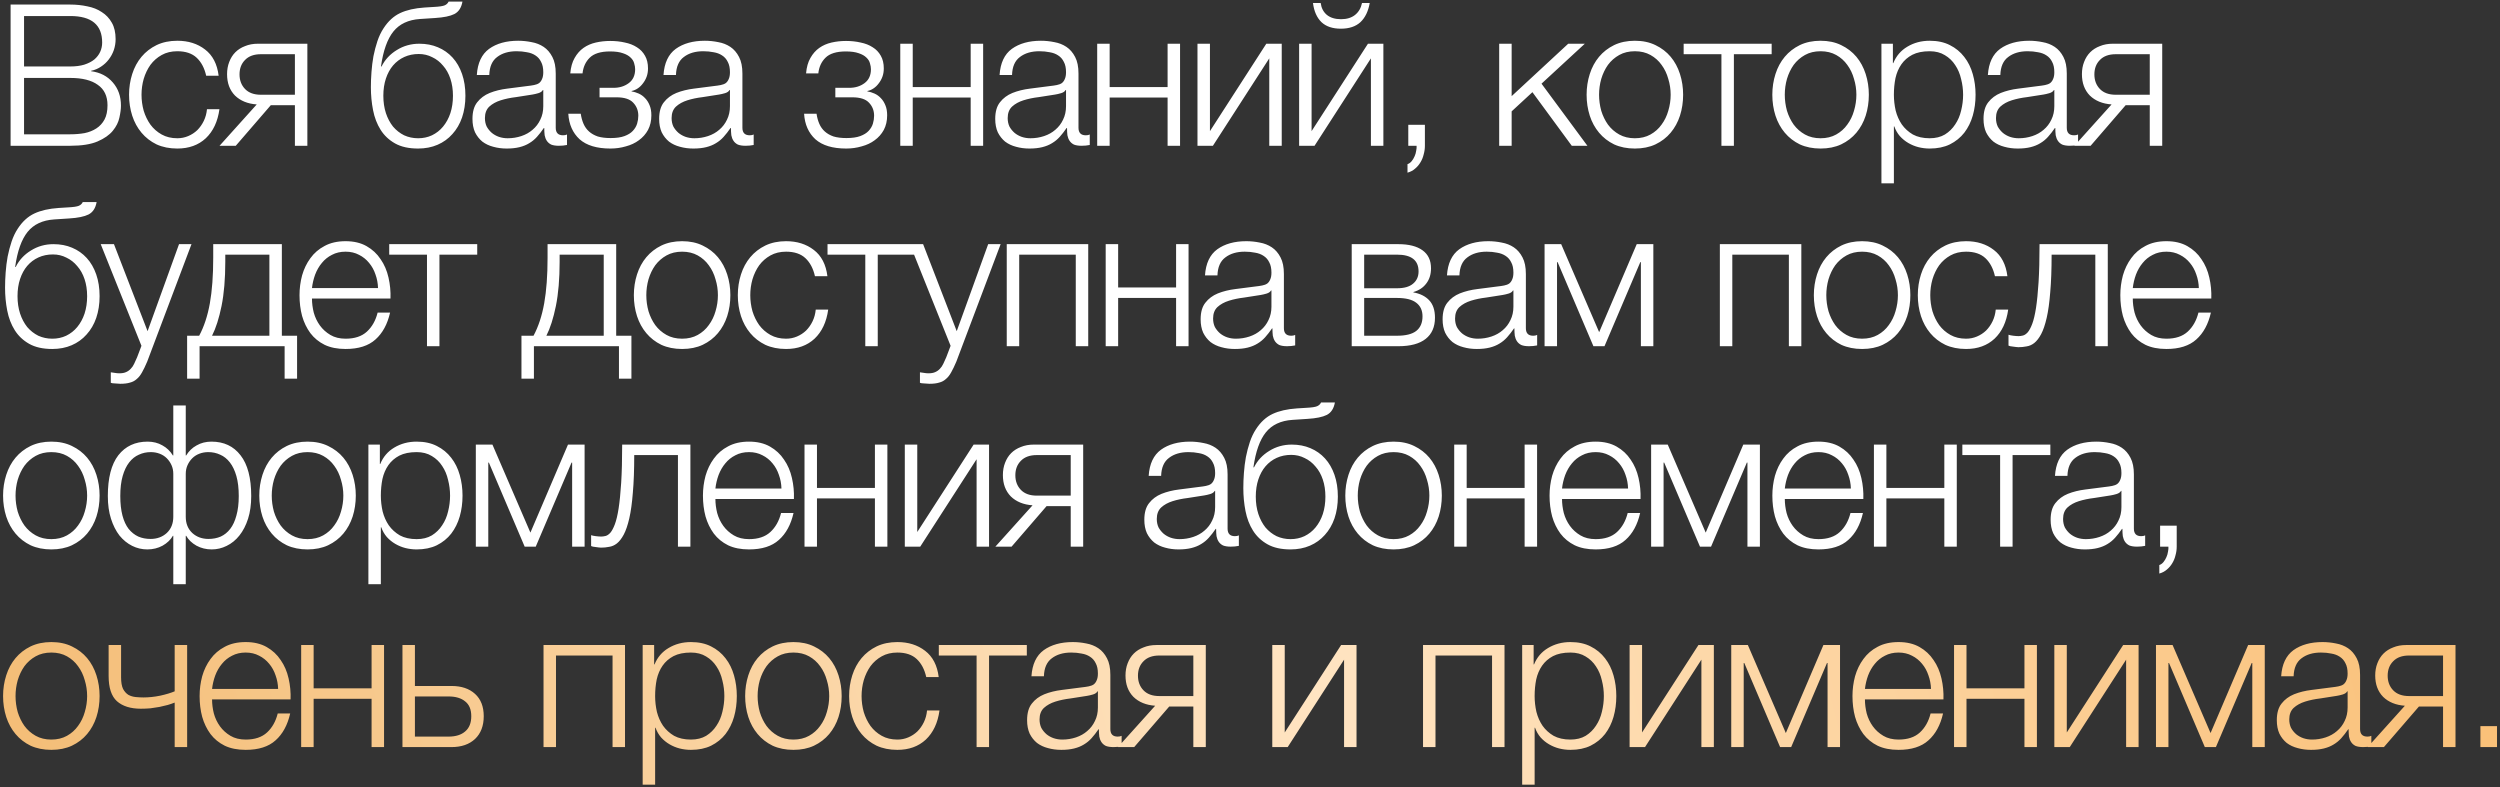
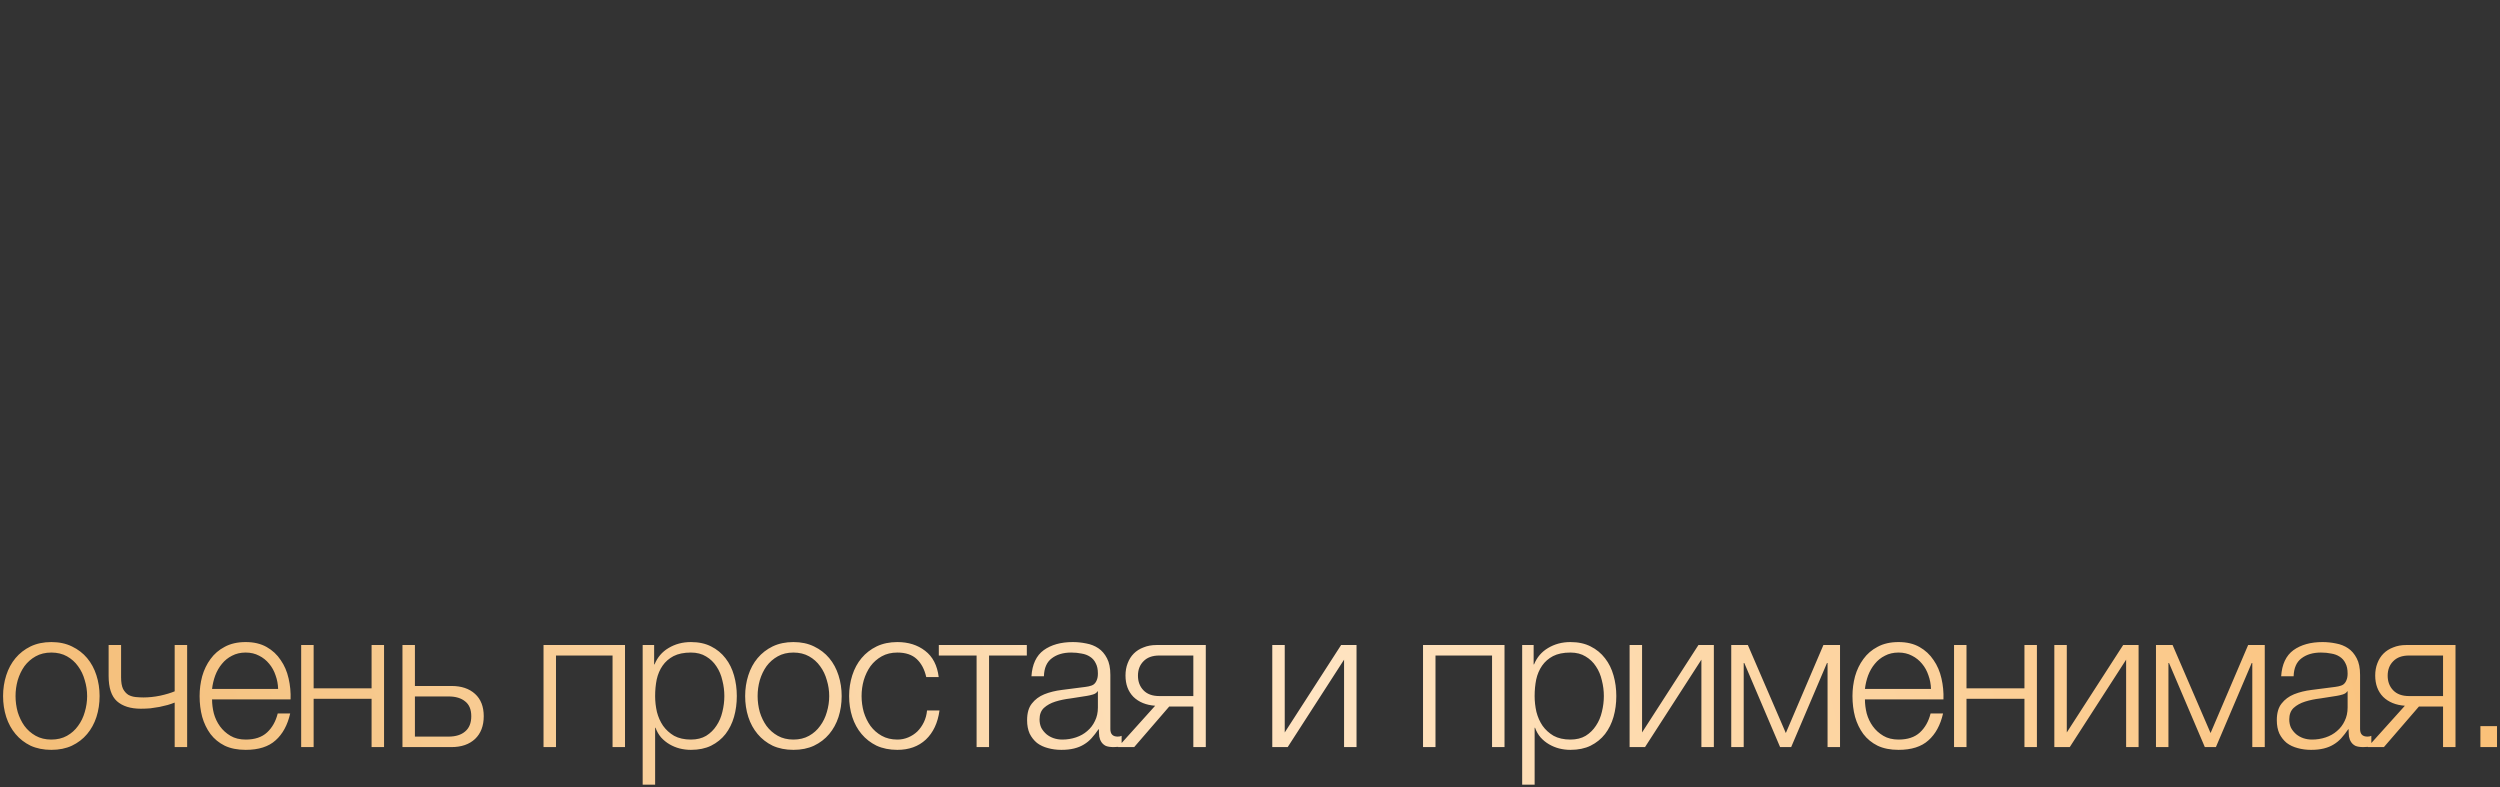
<svg xmlns="http://www.w3.org/2000/svg" width="686" height="216" viewBox="0 0 686 216" fill="none">
  <rect x="0" y="0" width="686" height="216" fill="#333333" stroke="none" />
-   <path d="M2.907 1.252H19.296C20.924 1.252 22.48 1.415 23.963 1.741C25.483 2.03 26.804 2.555 27.925 3.314C29.083 4.038 30.005 5.015 30.693 6.245C31.38 7.439 31.724 8.94 31.724 10.749C31.724 11.762 31.561 12.757 31.235 13.734C30.91 14.675 30.44 15.543 29.825 16.339C29.246 17.099 28.54 17.75 27.708 18.293C26.912 18.835 26.008 19.215 24.995 19.432V19.541C27.491 19.866 29.481 20.898 30.964 22.634C32.447 24.334 33.189 26.451 33.189 28.983C33.189 29.924 33.044 31.028 32.755 32.294C32.502 33.524 31.905 34.718 30.964 35.876C30.023 37.033 28.631 38.01 26.785 38.806C24.94 39.602 22.444 40 19.296 40H2.907V1.252ZM19.296 36.852C20.671 36.852 21.974 36.744 23.204 36.527C24.434 36.274 25.519 35.839 26.46 35.224C27.401 34.609 28.142 33.795 28.685 32.782C29.228 31.769 29.499 30.467 29.499 28.875C29.499 26.379 28.613 24.515 26.84 23.285C25.103 22.019 22.589 21.386 19.296 21.386H6.598V36.852H19.296ZM19.296 18.238C20.744 18.238 22.01 18.076 23.095 17.75C24.217 17.388 25.139 16.918 25.863 16.339C26.587 15.724 27.129 15.018 27.491 14.223C27.853 13.427 28.034 12.576 28.034 11.672C28.034 6.824 25.121 4.4 19.296 4.4H6.598V18.238H19.296ZM48.655 40.76C46.521 40.76 44.621 40.38 42.957 39.62C41.329 38.824 39.954 37.757 38.833 36.418C37.711 35.08 36.861 33.524 36.282 31.751C35.703 29.942 35.414 28.025 35.414 25.999C35.414 24.009 35.703 22.11 36.282 20.3C36.861 18.492 37.711 16.918 38.833 15.579C39.954 14.241 41.329 13.173 42.957 12.377C44.621 11.581 46.521 11.183 48.655 11.183C51.658 11.183 54.191 11.979 56.253 13.571C58.351 15.163 59.599 17.569 59.997 20.789H56.578C56.108 18.691 55.24 17.044 53.974 15.851C52.707 14.657 50.934 14.06 48.655 14.06C47.027 14.06 45.598 14.403 44.368 15.091C43.138 15.778 42.107 16.683 41.275 17.804C40.479 18.926 39.864 20.21 39.43 21.657C39.032 23.068 38.833 24.515 38.833 25.999C38.833 27.482 39.032 28.947 39.43 30.395C39.864 31.805 40.479 33.072 41.275 34.193C42.107 35.315 43.138 36.219 44.368 36.907C45.598 37.594 47.027 37.938 48.655 37.938C49.705 37.938 50.699 37.739 51.64 37.341C52.581 36.943 53.413 36.4 54.136 35.713C54.86 34.989 55.457 34.139 55.927 33.162C56.398 32.185 56.687 31.118 56.795 29.96H60.215C59.744 33.361 58.496 36.02 56.47 37.938C54.444 39.819 51.839 40.76 48.655 40.76ZM70.447 28.658C67.951 28.477 65.961 27.663 64.478 26.216C63.03 24.733 62.307 22.779 62.307 20.355C62.307 19.125 62.506 18.003 62.904 16.99C63.302 15.941 63.862 15.055 64.586 14.331C65.31 13.607 66.196 13.047 67.245 12.649C68.294 12.214 69.47 11.997 70.773 11.997H84.34V40H80.921V28.875H74.3L64.695 40H60.245L70.447 28.658ZM80.921 25.999V14.874H71.587C69.705 14.874 68.258 15.398 67.245 16.448C66.232 17.46 65.726 18.781 65.726 20.409C65.726 22.037 66.232 23.376 67.245 24.425C68.258 25.474 69.705 25.999 71.587 25.999H80.921ZM114.74 40.76C112.171 40.76 110.055 40.289 108.39 39.349C106.726 38.408 105.406 37.16 104.429 35.604C103.452 34.049 102.765 32.258 102.367 30.232C101.969 28.206 101.77 26.107 101.77 23.936C101.77 22.598 101.824 21.205 101.933 19.758C102.041 18.274 102.222 16.827 102.475 15.416C102.765 13.969 103.126 12.594 103.561 11.292C103.995 9.99 104.555 8.814 105.243 7.765C106.509 5.811 108.029 4.418 109.801 3.586C111.574 2.754 113.799 2.247 116.476 2.066L119.081 1.904C120.529 1.831 121.505 1.686 122.012 1.469C122.518 1.252 122.88 0.909 123.097 0.438H126.896C126.607 2.102 125.865 3.242 124.671 3.857C123.513 4.436 121.741 4.798 119.353 4.943L115.228 5.214C112.045 5.431 109.621 6.571 107.956 8.633C106.292 10.695 105.152 13.897 104.537 18.238H104.7C105.641 16.357 107.034 14.856 108.879 13.734C110.724 12.576 112.786 11.997 115.065 11.997C116.947 11.997 118.647 12.323 120.167 12.974C121.722 13.626 123.061 14.566 124.183 15.796C125.304 17.026 126.172 18.528 126.787 20.3C127.403 22.073 127.71 24.063 127.71 26.27C127.71 28.441 127.403 30.431 126.787 32.24C126.172 34.012 125.286 35.532 124.128 36.798C123.007 38.064 121.65 39.041 120.058 39.729C118.466 40.416 116.694 40.76 114.74 40.76ZM114.74 37.938C116.115 37.938 117.381 37.666 118.539 37.124C119.733 36.545 120.746 35.749 121.578 34.736C122.446 33.687 123.115 32.457 123.586 31.046C124.056 29.599 124.291 28.007 124.291 26.27C124.291 24.57 124.056 23.014 123.586 21.603C123.115 20.192 122.446 18.998 121.578 18.021C120.746 17.008 119.751 16.23 118.593 15.688C117.471 15.109 116.241 14.819 114.903 14.819C113.456 14.819 112.135 15.091 110.941 15.633C109.747 16.176 108.716 16.954 107.848 17.967C107.016 18.944 106.364 20.138 105.894 21.549C105.424 22.96 105.189 24.534 105.189 26.27C105.189 28.007 105.424 29.599 105.894 31.046C106.364 32.457 107.016 33.687 107.848 34.736C108.716 35.749 109.729 36.545 110.887 37.124C112.081 37.666 113.365 37.938 114.74 37.938ZM139.034 40.76C137.732 40.76 136.501 40.597 135.344 40.271C134.222 39.982 133.227 39.512 132.359 38.86C131.527 38.173 130.857 37.323 130.351 36.31C129.881 35.261 129.645 34.031 129.645 32.62C129.645 30.666 130.08 29.146 130.948 28.061C131.816 26.939 132.956 26.089 134.367 25.51C135.814 24.931 137.424 24.534 139.197 24.316C141.006 24.063 142.833 23.828 144.678 23.611C145.365 23.539 145.98 23.448 146.523 23.34C147.102 23.231 147.572 23.05 147.934 22.797C148.296 22.508 148.567 22.128 148.748 21.657C148.965 21.187 149.074 20.572 149.074 19.812C149.074 18.654 148.875 17.714 148.477 16.99C148.115 16.23 147.59 15.633 146.903 15.199C146.252 14.765 145.474 14.476 144.569 14.331C143.701 14.15 142.76 14.06 141.747 14.06C139.577 14.06 137.804 14.584 136.429 15.633C135.054 16.646 134.331 18.293 134.258 20.572H130.839C131.056 17.28 132.178 14.892 134.204 13.408C136.266 11.925 138.925 11.183 142.182 11.183C143.412 11.183 144.642 11.31 145.872 11.563C147.102 11.78 148.205 12.214 149.182 12.866C150.159 13.517 150.955 14.44 151.57 15.633C152.185 16.791 152.493 18.311 152.493 20.192V35.062C152.493 36.436 153.162 37.124 154.5 37.124C154.935 37.124 155.296 37.051 155.586 36.907V39.783C155.188 39.855 154.826 39.91 154.5 39.946C154.211 39.982 153.831 40 153.361 40C152.493 40 151.787 39.892 151.244 39.674C150.738 39.421 150.34 39.077 150.05 38.643C149.761 38.209 149.562 37.703 149.454 37.124C149.381 36.509 149.345 35.839 149.345 35.116H149.236C148.621 36.02 147.988 36.834 147.337 37.558C146.722 38.245 146.016 38.824 145.221 39.294C144.461 39.765 143.574 40.127 142.561 40.38C141.548 40.633 140.373 40.76 139.034 40.76ZM139.305 37.938C140.608 37.938 141.856 37.739 143.05 37.341C144.244 36.943 145.275 36.364 146.143 35.604C147.048 34.844 147.753 33.922 148.26 32.837C148.802 31.751 149.074 30.521 149.074 29.146V24.696H148.965C148.748 25.094 148.332 25.384 147.717 25.565C147.102 25.745 146.559 25.872 146.089 25.945C144.642 26.198 143.14 26.433 141.585 26.65C140.065 26.831 138.672 27.12 137.406 27.518C136.14 27.916 135.09 28.495 134.258 29.255C133.462 30.015 133.064 31.064 133.064 32.402C133.064 33.271 133.227 34.049 133.553 34.736C133.915 35.387 134.385 35.966 134.964 36.472C135.543 36.943 136.194 37.305 136.917 37.558C137.677 37.811 138.473 37.938 139.305 37.938ZM167.501 40.76C163.774 40.76 160.952 39.91 159.035 38.209C157.154 36.472 156.122 34.139 155.942 31.209H159.36C159.505 32.221 159.758 33.144 160.12 33.976C160.482 34.808 160.989 35.514 161.64 36.093C162.291 36.672 163.087 37.124 164.028 37.449C165.004 37.739 166.18 37.883 167.555 37.883C169.111 37.883 170.377 37.703 171.354 37.341C172.331 36.979 173.09 36.509 173.633 35.93C174.212 35.315 174.61 34.645 174.827 33.922C175.044 33.198 175.153 32.475 175.153 31.751C175.153 30.34 174.682 29.146 173.742 28.169C172.837 27.193 171.318 26.704 169.183 26.704H164.516V24.099H168.369C169.997 24.099 171.39 23.665 172.548 22.797C173.705 21.929 174.284 20.662 174.284 18.998C174.284 18.492 174.194 17.949 174.013 17.37C173.868 16.791 173.543 16.267 173.036 15.796C172.53 15.29 171.824 14.892 170.92 14.602C170.015 14.277 168.839 14.114 167.392 14.114C164.823 14.114 162.96 14.693 161.803 15.851C160.681 16.972 160.03 18.401 159.849 20.138H156.484C156.629 18.437 157.027 17.026 157.678 15.905C158.329 14.747 159.143 13.825 160.12 13.137C161.097 12.45 162.219 11.961 163.485 11.672C164.751 11.382 166.072 11.238 167.446 11.238C168.894 11.238 170.232 11.382 171.462 11.672C172.729 11.925 173.832 12.359 174.773 12.974C175.713 13.553 176.455 14.331 176.998 15.308C177.54 16.248 177.812 17.406 177.812 18.781C177.812 19.613 177.685 20.373 177.432 21.06C177.179 21.748 176.835 22.363 176.401 22.905C176.003 23.448 175.532 23.9 174.99 24.262C174.447 24.624 173.886 24.859 173.307 24.968V25.076C173.959 25.185 174.61 25.384 175.261 25.673C175.912 25.962 176.491 26.379 176.998 26.921C177.504 27.428 177.92 28.079 178.246 28.875C178.572 29.635 178.734 30.557 178.734 31.643C178.734 33.162 178.427 34.501 177.812 35.658C177.197 36.78 176.365 37.721 175.315 38.48C174.302 39.24 173.108 39.801 171.734 40.163C170.395 40.561 168.984 40.76 167.501 40.76ZM190.258 40.76C188.956 40.76 187.726 40.597 186.568 40.271C185.447 39.982 184.452 39.512 183.583 38.86C182.751 38.173 182.082 37.323 181.575 36.31C181.105 35.261 180.87 34.031 180.87 32.62C180.87 30.666 181.304 29.146 182.172 28.061C183.041 26.939 184.18 26.089 185.591 25.51C187.038 24.931 188.648 24.534 190.421 24.316C192.23 24.063 194.057 23.828 195.902 23.611C196.59 23.539 197.205 23.448 197.747 23.34C198.326 23.231 198.797 23.05 199.158 22.797C199.52 22.508 199.791 22.128 199.972 21.657C200.189 21.187 200.298 20.572 200.298 19.812C200.298 18.654 200.099 17.714 199.701 16.99C199.339 16.23 198.815 15.633 198.127 15.199C197.476 14.765 196.698 14.476 195.794 14.331C194.925 14.15 193.985 14.06 192.972 14.06C190.801 14.06 189.028 14.584 187.653 15.633C186.279 16.646 185.555 18.293 185.483 20.572H182.064C182.281 17.28 183.402 14.892 185.428 13.408C187.491 11.925 190.15 11.183 193.406 11.183C194.636 11.183 195.866 11.31 197.096 11.563C198.326 11.78 199.43 12.214 200.407 12.866C201.383 13.517 202.179 14.44 202.794 15.633C203.409 16.791 203.717 18.311 203.717 20.192V35.062C203.717 36.436 204.386 37.124 205.725 37.124C206.159 37.124 206.521 37.051 206.81 36.907V39.783C206.412 39.855 206.05 39.91 205.725 39.946C205.435 39.982 205.056 40 204.585 40C203.717 40 203.011 39.892 202.469 39.674C201.962 39.421 201.564 39.077 201.275 38.643C200.985 38.209 200.786 37.703 200.678 37.124C200.606 36.509 200.569 35.839 200.569 35.116H200.461C199.846 36.02 199.213 36.834 198.561 37.558C197.946 38.245 197.241 38.824 196.445 39.294C195.685 39.765 194.799 40.127 193.786 40.38C192.773 40.633 191.597 40.76 190.258 40.76ZM190.53 37.938C191.832 37.938 193.08 37.739 194.274 37.341C195.468 36.943 196.499 36.364 197.368 35.604C198.272 34.844 198.977 33.922 199.484 32.837C200.027 31.751 200.298 30.521 200.298 29.146V24.696H200.189C199.972 25.094 199.556 25.384 198.941 25.565C198.326 25.745 197.784 25.872 197.313 25.945C195.866 26.198 194.365 26.433 192.809 26.65C191.289 26.831 189.897 27.12 188.63 27.518C187.364 27.916 186.315 28.495 185.483 29.255C184.687 30.015 184.289 31.064 184.289 32.402C184.289 33.271 184.452 34.049 184.777 34.736C185.139 35.387 185.609 35.966 186.188 36.472C186.767 36.943 187.418 37.305 188.142 37.558C188.902 37.811 189.698 37.938 190.53 37.938ZM232.201 40.76C228.475 40.76 225.653 39.91 223.735 38.209C221.854 36.472 220.823 34.139 220.642 31.209H224.061C224.206 32.221 224.459 33.144 224.821 33.976C225.182 34.808 225.689 35.514 226.34 36.093C226.991 36.672 227.787 37.124 228.728 37.449C229.705 37.739 230.881 37.883 232.255 37.883C233.811 37.883 235.077 37.703 236.054 37.341C237.031 36.979 237.791 36.509 238.333 35.93C238.912 35.315 239.31 34.645 239.527 33.922C239.744 33.198 239.853 32.475 239.853 31.751C239.853 30.34 239.383 29.146 238.442 28.169C237.538 27.193 236.018 26.704 233.883 26.704H229.216V24.099H233.069C234.697 24.099 236.09 23.665 237.248 22.797C238.406 21.929 238.985 20.662 238.985 18.998C238.985 18.492 238.894 17.949 238.713 17.37C238.569 16.791 238.243 16.267 237.736 15.796C237.23 15.29 236.524 14.892 235.62 14.602C234.716 14.277 233.54 14.114 232.093 14.114C229.524 14.114 227.661 14.693 226.503 15.851C225.381 16.972 224.73 18.401 224.549 20.138H221.185C221.329 18.437 221.727 17.026 222.379 15.905C223.03 14.747 223.844 13.825 224.821 13.137C225.797 12.45 226.919 11.961 228.185 11.672C229.451 11.382 230.772 11.238 232.147 11.238C233.594 11.238 234.933 11.382 236.163 11.672C237.429 11.925 238.532 12.359 239.473 12.974C240.414 13.553 241.155 14.331 241.698 15.308C242.241 16.248 242.512 17.406 242.512 18.781C242.512 19.613 242.385 20.373 242.132 21.06C241.879 21.748 241.535 22.363 241.101 22.905C240.703 23.448 240.233 23.9 239.69 24.262C239.147 24.624 238.587 24.859 238.008 24.968V25.076C238.659 25.185 239.31 25.384 239.961 25.673C240.613 25.962 241.192 26.379 241.698 26.921C242.205 27.428 242.621 28.079 242.946 28.875C243.272 29.635 243.435 30.557 243.435 31.643C243.435 33.162 243.127 34.501 242.512 35.658C241.897 36.78 241.065 37.721 240.016 38.48C239.003 39.24 237.809 39.801 236.434 40.163C235.095 40.561 233.684 40.76 232.201 40.76ZM247.035 11.997H250.454V23.882H266.355V11.997H269.774V40H266.355V26.759H250.454V40H247.035V11.997ZM282.479 40.76C281.176 40.76 279.946 40.597 278.788 40.271C277.667 39.982 276.672 39.512 275.804 38.86C274.972 38.173 274.302 37.323 273.796 36.31C273.325 35.261 273.09 34.031 273.09 32.62C273.09 30.666 273.524 29.146 274.393 28.061C275.261 26.939 276.401 26.089 277.812 25.51C279.259 24.931 280.869 24.534 282.642 24.316C284.45 24.063 286.278 23.828 288.123 23.611C288.81 23.539 289.425 23.448 289.968 23.34C290.547 23.231 291.017 23.05 291.379 22.797C291.741 22.508 292.012 22.128 292.193 21.657C292.41 21.187 292.518 20.572 292.518 19.812C292.518 18.654 292.319 17.714 291.921 16.99C291.56 16.23 291.035 15.633 290.348 15.199C289.696 14.765 288.919 14.476 288.014 14.331C287.146 14.15 286.205 14.06 285.192 14.06C283.021 14.06 281.249 14.584 279.874 15.633C278.499 16.646 277.775 18.293 277.703 20.572H274.284C274.501 17.28 275.623 14.892 277.649 13.408C279.711 11.925 282.37 11.183 285.626 11.183C286.856 11.183 288.086 11.31 289.317 11.563C290.547 11.78 291.65 12.214 292.627 12.866C293.604 13.517 294.4 14.44 295.015 15.633C295.63 16.791 295.937 18.311 295.937 20.192V35.062C295.937 36.436 296.607 37.124 297.945 37.124C298.379 37.124 298.741 37.051 299.031 36.907V39.783C298.633 39.855 298.271 39.91 297.945 39.946C297.656 39.982 297.276 40 296.806 40C295.937 40 295.232 39.892 294.689 39.674C294.183 39.421 293.785 39.077 293.495 38.643C293.206 38.209 293.007 37.703 292.898 37.124C292.826 36.509 292.79 35.839 292.79 35.116H292.681C292.066 36.02 291.433 36.834 290.782 37.558C290.167 38.245 289.461 38.824 288.665 39.294C287.906 39.765 287.019 40.127 286.006 40.38C284.993 40.633 283.817 40.76 282.479 40.76ZM282.75 37.938C284.053 37.938 285.301 37.739 286.495 37.341C287.689 36.943 288.72 36.364 289.588 35.604C290.492 34.844 291.198 33.922 291.704 32.837C292.247 31.751 292.518 30.521 292.518 29.146V24.696H292.41C292.193 25.094 291.777 25.384 291.162 25.565C290.547 25.745 290.004 25.872 289.534 25.945C288.086 26.198 286.585 26.433 285.029 26.65C283.51 26.831 282.117 27.12 280.851 27.518C279.584 27.916 278.535 28.495 277.703 29.255C276.907 30.015 276.509 31.064 276.509 32.402C276.509 33.271 276.672 34.049 276.998 34.736C277.359 35.387 277.83 35.966 278.409 36.472C278.987 36.943 279.639 37.305 280.362 37.558C281.122 37.811 281.918 37.938 282.75 37.938ZM301.069 11.997H304.488V23.882H320.388V11.997H323.807V40H320.388V26.759H304.488V40H301.069V11.997ZM328.589 11.997H332.008V35.984L347.474 11.997H351.707V40H348.288V16.013L332.822 40H328.589V11.997ZM356.48 40V11.997H359.899V35.984L375.365 11.997H379.598V40H376.179V16.013L360.713 40H356.48ZM367.93 7.873C365.651 7.873 363.878 7.276 362.612 6.082C361.346 4.852 360.568 3.097 360.279 0.818H362.395C362.576 2.193 363.137 3.278 364.077 4.074C365.054 4.87 366.357 5.268 367.985 5.268C369.54 5.268 370.807 4.888 371.784 4.129C372.797 3.333 373.448 2.229 373.737 0.818H375.854C375.456 3.097 374.605 4.852 373.303 6.082C372.001 7.276 370.21 7.873 367.93 7.873ZM390.992 34.248V40C390.992 40.796 390.883 41.574 390.666 42.334C390.485 43.13 390.196 43.853 389.798 44.504C389.4 45.192 388.893 45.789 388.278 46.295C387.699 46.802 387.012 47.163 386.216 47.38V45.047C386.65 44.902 387.03 44.631 387.356 44.233C387.681 43.835 387.953 43.383 388.17 42.876C388.387 42.406 388.531 41.899 388.604 41.357C388.712 40.85 388.748 40.398 388.712 40H386.433V34.248H390.992ZM411.377 11.997H414.796V26.379L430.317 11.997H434.875L422.991 22.96L435.581 40H431.294L420.494 25.293L414.796 30.557V40H411.377V11.997ZM448.608 40.76C446.473 40.76 444.574 40.38 442.91 39.62C441.282 38.824 439.907 37.757 438.785 36.418C437.664 35.08 436.813 33.524 436.235 31.751C435.656 29.942 435.366 28.025 435.366 25.999C435.366 24.009 435.656 22.11 436.235 20.3C436.813 18.492 437.664 16.918 438.785 15.579C439.907 14.241 441.282 13.173 442.91 12.377C444.574 11.581 446.473 11.183 448.608 11.183C450.742 11.183 452.624 11.581 454.252 12.377C455.916 13.173 457.309 14.241 458.43 15.579C459.552 16.918 460.402 18.492 460.981 20.3C461.56 22.11 461.849 24.009 461.849 25.999C461.849 28.025 461.56 29.942 460.981 31.751C460.402 33.524 459.552 35.08 458.43 36.418C457.309 37.757 455.916 38.824 454.252 39.62C452.624 40.38 450.742 40.76 448.608 40.76ZM448.608 37.938C450.236 37.938 451.665 37.594 452.895 36.907C454.125 36.219 455.138 35.315 455.934 34.193C456.766 33.072 457.381 31.805 457.779 30.395C458.213 28.947 458.43 27.482 458.43 25.999C458.43 24.515 458.213 23.068 457.779 21.657C457.381 20.21 456.766 18.926 455.934 17.804C455.138 16.683 454.125 15.778 452.895 15.091C451.665 14.403 450.236 14.06 448.608 14.06C446.98 14.06 445.551 14.403 444.321 15.091C443.09 15.778 442.059 16.683 441.227 17.804C440.431 18.926 439.816 20.21 439.382 21.657C438.984 23.068 438.785 24.515 438.785 25.999C438.785 27.482 438.984 28.947 439.382 30.395C439.816 31.805 440.431 33.072 441.227 34.193C442.059 35.315 443.09 36.219 444.321 36.907C445.551 37.594 446.98 37.938 448.608 37.938ZM472.359 14.874H461.994V11.997H486.143V14.874H475.778V40H472.359V14.874ZM499.567 40.76C497.433 40.76 495.533 40.38 493.869 39.62C492.241 38.824 490.866 37.757 489.745 36.418C488.623 35.08 487.773 33.524 487.194 31.751C486.615 29.942 486.326 28.025 486.326 25.999C486.326 24.009 486.615 22.11 487.194 20.3C487.773 18.492 488.623 16.918 489.745 15.579C490.866 14.241 492.241 13.173 493.869 12.377C495.533 11.581 497.433 11.183 499.567 11.183C501.702 11.183 503.583 11.581 505.211 12.377C506.875 13.173 508.268 14.241 509.39 15.579C510.511 16.918 511.362 18.492 511.94 20.3C512.519 22.11 512.809 24.009 512.809 25.999C512.809 28.025 512.519 29.942 511.94 31.751C511.362 33.524 510.511 35.08 509.39 36.418C508.268 37.757 506.875 38.824 505.211 39.62C503.583 40.38 501.702 40.76 499.567 40.76ZM499.567 37.938C501.195 37.938 502.624 37.594 503.854 36.907C505.084 36.219 506.097 35.315 506.893 34.193C507.726 33.072 508.341 31.805 508.739 30.395C509.173 28.947 509.39 27.482 509.39 25.999C509.39 24.515 509.173 23.068 508.739 21.657C508.341 20.21 507.726 18.926 506.893 17.804C506.097 16.683 505.084 15.778 503.854 15.091C502.624 14.403 501.195 14.06 499.567 14.06C497.939 14.06 496.51 14.403 495.28 15.091C494.05 15.778 493.019 16.683 492.187 17.804C491.391 18.926 490.776 20.21 490.342 21.657C489.944 23.068 489.745 24.515 489.745 25.999C489.745 27.482 489.944 28.947 490.342 30.395C490.776 31.805 491.391 33.072 492.187 34.193C493.019 35.315 494.05 36.219 495.28 36.907C496.51 37.594 497.939 37.938 499.567 37.938ZM516.264 11.997H519.411V17.316H519.52C520.316 15.362 521.6 13.861 523.373 12.812C525.182 11.726 527.226 11.183 529.505 11.183C531.64 11.183 533.485 11.581 535.041 12.377C536.632 13.173 537.953 14.259 539.002 15.633C540.051 16.972 540.829 18.546 541.336 20.355C541.842 22.128 542.095 24.009 542.095 25.999C542.095 28.025 541.842 29.924 541.336 31.697C540.829 33.47 540.051 35.044 539.002 36.418C537.953 37.757 536.632 38.824 535.041 39.62C533.485 40.38 531.64 40.76 529.505 40.76C528.456 40.76 527.425 40.633 526.412 40.38C525.435 40.127 524.512 39.747 523.644 39.24C522.776 38.734 521.998 38.101 521.311 37.341C520.659 36.581 520.153 35.695 519.791 34.682H519.683V50.311H516.264V11.997ZM529.505 37.938C531.133 37.938 532.526 37.594 533.684 36.907C534.842 36.183 535.782 35.261 536.506 34.139C537.266 33.017 537.808 31.751 538.134 30.34C538.496 28.893 538.677 27.446 538.677 25.999C538.677 24.552 538.496 23.122 538.134 21.712C537.808 20.264 537.266 18.98 536.506 17.858C535.782 16.737 534.842 15.832 533.684 15.145C532.526 14.421 531.133 14.06 529.505 14.06C527.588 14.06 525.996 14.385 524.73 15.037C523.499 15.688 522.505 16.556 521.745 17.641C520.985 18.727 520.442 19.993 520.117 21.44C519.827 22.887 519.683 24.407 519.683 25.999C519.683 27.446 519.845 28.893 520.171 30.34C520.533 31.751 521.094 33.017 521.853 34.139C522.649 35.261 523.662 36.183 524.892 36.907C526.159 37.594 527.696 37.938 529.505 37.938ZM553.667 40.76C552.364 40.76 551.134 40.597 549.976 40.271C548.855 39.982 547.86 39.512 546.992 38.86C546.159 38.173 545.49 37.323 544.984 36.31C544.513 35.261 544.278 34.031 544.278 32.62C544.278 30.666 544.712 29.146 545.581 28.061C546.449 26.939 547.588 26.089 548.999 25.51C550.447 24.931 552.057 24.534 553.829 24.316C555.638 24.063 557.465 23.828 559.31 23.611C559.998 23.539 560.613 23.448 561.156 23.34C561.734 23.231 562.205 23.05 562.567 22.797C562.928 22.508 563.2 22.128 563.381 21.657C563.598 21.187 563.706 20.572 563.706 19.812C563.706 18.654 563.507 17.714 563.109 16.99C562.747 16.23 562.223 15.633 561.535 15.199C560.884 14.765 560.106 14.476 559.202 14.331C558.334 14.15 557.393 14.06 556.38 14.06C554.209 14.06 552.436 14.584 551.062 15.633C549.687 16.646 548.963 18.293 548.891 20.572H545.472C545.689 17.28 546.811 14.892 548.837 13.408C550.899 11.925 553.558 11.183 556.814 11.183C558.044 11.183 559.274 11.31 560.504 11.563C561.734 11.78 562.838 12.214 563.815 12.866C564.792 13.517 565.588 14.44 566.203 15.633C566.818 16.791 567.125 18.311 567.125 20.192V35.062C567.125 36.436 567.794 37.124 569.133 37.124C569.567 37.124 569.929 37.051 570.218 36.907V39.783C569.82 39.855 569.459 39.91 569.133 39.946C568.844 39.982 568.464 40 567.993 40C567.125 40 566.42 39.892 565.877 39.674C565.37 39.421 564.972 39.077 564.683 38.643C564.394 38.209 564.195 37.703 564.086 37.124C564.014 36.509 563.978 35.839 563.978 35.116H563.869C563.254 36.02 562.621 36.834 561.97 37.558C561.355 38.245 560.649 38.824 559.853 39.294C559.093 39.765 558.207 40.127 557.194 40.38C556.181 40.633 555.005 40.76 553.667 40.76ZM553.938 37.938C555.24 37.938 556.489 37.739 557.682 37.341C558.876 36.943 559.907 36.364 560.776 35.604C561.68 34.844 562.386 33.922 562.892 32.837C563.435 31.751 563.706 30.521 563.706 29.146V24.696H563.598C563.381 25.094 562.965 25.384 562.35 25.565C561.734 25.745 561.192 25.872 560.721 25.945C559.274 26.198 557.773 26.433 556.217 26.65C554.698 26.831 553.305 27.12 552.038 27.518C550.772 27.916 549.723 28.495 548.891 29.255C548.095 30.015 547.697 31.064 547.697 32.402C547.697 33.271 547.86 34.049 548.185 34.736C548.547 35.387 549.018 35.966 549.596 36.472C550.175 36.943 550.826 37.305 551.55 37.558C552.31 37.811 553.106 37.938 553.938 37.938ZM579.42 28.658C576.924 28.477 574.934 27.663 573.45 26.216C572.003 24.733 571.28 22.779 571.28 20.355C571.28 19.125 571.479 18.003 571.877 16.99C572.275 15.941 572.835 15.055 573.559 14.331C574.282 13.607 575.169 13.047 576.218 12.649C577.267 12.214 578.443 11.997 579.746 11.997H593.313V40H589.894V28.875H583.273L573.667 40H569.217L579.42 28.658ZM589.894 25.999V14.874H580.56C578.678 14.874 577.231 15.398 576.218 16.448C575.205 17.46 574.699 18.781 574.699 20.409C574.699 22.037 575.205 23.376 576.218 24.425C577.231 25.474 578.678 25.999 580.56 25.999H589.894ZM14.358 95.76C11.789 95.76 9.673 95.289 8.009 94.349C6.344 93.408 5.024 92.16 4.047 90.604C3.07 89.049 2.383 87.258 1.985 85.232C1.587 83.206 1.388 81.107 1.388 78.936C1.388 77.598 1.442 76.205 1.551 74.758C1.659 73.275 1.84 71.827 2.093 70.416C2.383 68.969 2.745 67.594 3.179 66.292C3.613 64.99 4.174 63.814 4.861 62.764C6.127 60.811 7.647 59.418 9.42 58.586C11.192 57.754 13.417 57.247 16.095 57.066L18.7 56.904C20.147 56.831 21.123 56.686 21.63 56.469C22.137 56.252 22.498 55.909 22.715 55.438H26.514C26.225 57.102 25.483 58.242 24.289 58.857C23.131 59.436 21.359 59.798 18.971 59.943L14.846 60.214C11.663 60.431 9.239 61.571 7.574 63.633C5.91 65.695 4.771 68.897 4.156 73.238H4.318C5.259 71.357 6.652 69.856 8.497 68.734C10.342 67.576 12.404 66.997 14.684 66.997C16.565 66.997 18.265 67.323 19.785 67.974C21.34 68.626 22.679 69.566 23.801 70.796C24.922 72.026 25.791 73.528 26.406 75.3C27.021 77.073 27.328 79.063 27.328 81.27C27.328 83.441 27.021 85.431 26.406 87.24C25.791 89.012 24.904 90.532 23.746 91.798C22.625 93.064 21.268 94.041 19.676 94.729C18.084 95.416 16.312 95.76 14.358 95.76ZM14.358 92.938C15.733 92.938 16.999 92.666 18.157 92.124C19.351 91.545 20.364 90.749 21.196 89.736C22.064 88.687 22.733 87.457 23.204 86.046C23.674 84.599 23.909 83.007 23.909 81.27C23.909 79.57 23.674 78.014 23.204 76.603C22.733 75.192 22.064 73.998 21.196 73.021C20.364 72.008 19.369 71.23 18.211 70.688C17.09 70.109 15.859 69.819 14.521 69.819C13.074 69.819 11.753 70.091 10.559 70.633C9.365 71.176 8.334 71.954 7.466 72.967C6.634 73.944 5.983 75.138 5.512 76.549C5.042 77.96 4.807 79.534 4.807 81.27C4.807 83.007 5.042 84.599 5.512 86.046C5.983 87.457 6.634 88.687 7.466 89.736C8.334 90.749 9.347 91.545 10.505 92.124C11.699 92.666 12.983 92.938 14.358 92.938ZM33.008 105.311C32.321 105.275 31.778 105.239 31.38 105.202C31.018 105.202 30.693 105.148 30.403 105.04V102.163C30.801 102.236 31.181 102.29 31.543 102.326C31.941 102.399 32.339 102.435 32.737 102.435C33.496 102.435 34.112 102.326 34.582 102.109C35.088 101.892 35.523 101.585 35.884 101.187C36.246 100.825 36.554 100.373 36.807 99.83C37.06 99.287 37.331 98.69 37.621 98.039L38.815 94.891L27.636 66.997H31.271L40.497 90.876L49.126 66.997H52.545L40.389 99.233C39.882 100.427 39.412 101.404 38.978 102.163C38.544 102.959 38.055 103.574 37.512 104.009C37.006 104.479 36.391 104.805 35.667 104.985C34.98 105.202 34.093 105.311 33.008 105.311ZM51.345 92.124H54.655C55.994 89.627 56.971 86.661 57.586 83.224C58.201 79.787 58.508 75.608 58.508 70.688V66.997H77.34V92.124H81.518V103.9H78.099V95H54.764V103.9H51.345V92.124ZM73.921 92.124V69.874H61.819V71.827C61.819 76.531 61.475 80.583 60.788 83.984C60.1 87.348 59.232 90.062 58.183 92.124H73.921ZM94.831 95.76C92.588 95.76 90.67 95.38 89.079 94.62C87.487 93.824 86.184 92.757 85.171 91.418C84.158 90.043 83.398 88.47 82.892 86.697C82.422 84.924 82.186 83.025 82.186 80.999C82.186 79.154 82.422 77.345 82.892 75.572C83.398 73.799 84.158 72.225 85.171 70.85C86.184 69.439 87.487 68.318 89.079 67.486C90.67 66.618 92.588 66.183 94.831 66.183C97.074 66.183 98.992 66.636 100.583 67.54C102.175 68.445 103.46 69.638 104.436 71.122C105.45 72.569 106.173 74.251 106.607 76.169C107.041 78.05 107.222 79.968 107.15 81.921H85.605C85.605 83.188 85.768 84.472 86.094 85.774C86.456 87.077 87.016 88.253 87.776 89.302C88.536 90.351 89.495 91.219 90.652 91.907C91.81 92.594 93.203 92.938 94.831 92.938C97.327 92.938 99.281 92.287 100.692 90.984C102.103 89.682 103.08 87.945 103.622 85.774H107.041C106.318 88.958 104.979 91.418 103.026 93.155C101.108 94.891 98.376 95.76 94.831 95.76ZM103.731 79.045C103.695 77.743 103.46 76.494 103.026 75.3C102.628 74.107 102.049 73.057 101.289 72.153C100.529 71.212 99.607 70.471 98.521 69.928C97.436 69.349 96.206 69.06 94.831 69.06C93.42 69.06 92.172 69.349 91.086 69.928C90.001 70.471 89.079 71.212 88.319 72.153C87.559 73.057 86.944 74.125 86.474 75.355C86.04 76.549 85.75 77.779 85.605 79.045H103.731ZM117.165 69.874H106.8V66.997H130.95V69.874H120.584V95H117.165V69.874ZM143.088 92.124H146.399C147.737 89.627 148.714 86.661 149.329 83.224C149.944 79.787 150.252 75.608 150.252 70.688V66.997H169.083V92.124H173.262V103.9H169.843V95H146.507V103.9H143.088V92.124ZM165.664 92.124V69.874H153.562V71.827C153.562 76.531 153.219 80.583 152.531 83.984C151.844 87.348 150.975 90.062 149.926 92.124H165.664ZM187.171 95.76C185.037 95.76 183.137 95.38 181.473 94.62C179.845 93.824 178.47 92.757 177.349 91.418C176.227 90.08 175.377 88.524 174.798 86.751C174.219 84.942 173.93 83.025 173.93 80.999C173.93 79.009 174.219 77.109 174.798 75.3C175.377 73.492 176.227 71.918 177.349 70.579C178.47 69.24 179.845 68.173 181.473 67.377C183.137 66.581 185.037 66.183 187.171 66.183C189.306 66.183 191.187 66.581 192.815 67.377C194.48 68.173 195.872 69.24 196.994 70.579C198.116 71.918 198.966 73.492 199.545 75.3C200.123 77.109 200.413 79.009 200.413 80.999C200.413 83.025 200.123 84.942 199.545 86.751C198.966 88.524 198.116 90.08 196.994 91.418C195.872 92.757 194.48 93.824 192.815 94.62C191.187 95.38 189.306 95.76 187.171 95.76ZM187.171 92.938C188.799 92.938 190.229 92.594 191.459 91.907C192.689 91.219 193.702 90.315 194.498 89.193C195.33 88.072 195.945 86.805 196.343 85.394C196.777 83.947 196.994 82.482 196.994 80.999C196.994 79.515 196.777 78.068 196.343 76.657C195.945 75.21 195.33 73.926 194.498 72.804C193.702 71.683 192.689 70.778 191.459 70.091C190.229 69.403 188.799 69.06 187.171 69.06C185.543 69.06 184.114 69.403 182.884 70.091C181.654 70.778 180.623 71.683 179.791 72.804C178.995 73.926 178.38 75.21 177.946 76.657C177.548 78.068 177.349 79.515 177.349 80.999C177.349 82.482 177.548 83.947 177.946 85.394C178.38 86.805 178.995 88.072 179.791 89.193C180.623 90.315 181.654 91.219 182.884 91.907C184.114 92.594 185.543 92.938 187.171 92.938ZM215.698 95.76C213.564 95.76 211.664 95.38 210 94.62C208.372 93.824 206.997 92.757 205.876 91.418C204.754 90.08 203.904 88.524 203.325 86.751C202.746 84.942 202.457 83.025 202.457 80.999C202.457 79.009 202.746 77.109 203.325 75.3C203.904 73.492 204.754 71.918 205.876 70.579C206.997 69.24 208.372 68.173 210 67.377C211.664 66.581 213.564 66.183 215.698 66.183C218.701 66.183 221.234 66.979 223.296 68.571C225.394 70.163 226.643 72.569 227.041 75.789H223.622C223.151 73.691 222.283 72.044 221.017 70.85C219.75 69.657 217.978 69.06 215.698 69.06C214.07 69.06 212.641 69.403 211.411 70.091C210.181 70.778 209.15 71.683 208.318 72.804C207.522 73.926 206.907 75.21 206.473 76.657C206.075 78.068 205.876 79.515 205.876 80.999C205.876 82.482 206.075 83.947 206.473 85.394C206.907 86.805 207.522 88.072 208.318 89.193C209.15 90.315 210.181 91.219 211.411 91.907C212.641 92.594 214.07 92.938 215.698 92.938C216.748 92.938 217.742 92.739 218.683 92.341C219.624 91.943 220.456 91.4 221.18 90.713C221.903 89.989 222.5 89.139 222.97 88.162C223.441 87.185 223.73 86.118 223.839 84.96H227.258C226.787 88.361 225.539 91.02 223.513 92.938C221.487 94.819 218.882 95.76 215.698 95.76ZM237.436 69.874H227.071V66.997H251.22V69.874H240.855V95H237.436V69.874ZM255.038 105.311C254.351 105.275 253.808 105.239 253.41 105.202C253.049 105.202 252.723 105.148 252.433 105.04V102.163C252.831 102.236 253.211 102.29 253.573 102.326C253.971 102.399 254.369 102.435 254.767 102.435C255.527 102.435 256.142 102.326 256.612 102.109C257.119 101.892 257.553 101.585 257.915 101.187C258.276 100.825 258.584 100.373 258.837 99.83C259.09 99.287 259.362 98.69 259.651 98.039L260.845 94.891L249.666 66.997H253.302L262.527 90.876L271.156 66.997H274.575L262.419 99.233C261.912 100.427 261.442 101.404 261.008 102.163C260.574 102.959 260.085 103.574 259.543 104.009C259.036 104.479 258.421 104.805 257.698 104.985C257.01 105.202 256.124 105.311 255.038 105.311ZM276.251 66.997H298.61V95H295.191V69.874H279.67V95H276.251V66.997ZM303.401 66.997H306.819V78.882H322.72V66.997H326.139V95H322.72V81.758H306.819V95H303.401V66.997ZM338.844 95.76C337.541 95.76 336.311 95.597 335.154 95.271C334.032 94.982 333.037 94.512 332.169 93.86C331.337 93.173 330.667 92.323 330.161 91.31C329.691 90.261 329.455 89.031 329.455 87.62C329.455 85.666 329.889 84.146 330.758 83.061C331.626 81.939 332.766 81.089 334.177 80.51C335.624 79.931 337.234 79.534 339.007 79.316C340.816 79.063 342.643 78.828 344.488 78.611C345.175 78.539 345.79 78.448 346.333 78.34C346.912 78.231 347.382 78.05 347.744 77.797C348.106 77.507 348.377 77.128 348.558 76.657C348.775 76.187 348.883 75.572 348.883 74.812C348.883 73.654 348.684 72.714 348.287 71.99C347.925 71.23 347.4 70.633 346.713 70.199C346.062 69.765 345.284 69.476 344.379 69.331C343.511 69.15 342.57 69.06 341.557 69.06C339.386 69.06 337.614 69.584 336.239 70.633C334.864 71.647 334.141 73.293 334.068 75.572H330.649C330.866 72.28 331.988 69.892 334.014 68.408C336.076 66.925 338.735 66.183 341.991 66.183C343.221 66.183 344.452 66.31 345.682 66.563C346.912 66.78 348.015 67.215 348.992 67.866C349.969 68.517 350.765 69.439 351.38 70.633C351.995 71.791 352.302 73.311 352.302 75.192V90.062C352.302 91.436 352.972 92.124 354.31 92.124C354.744 92.124 355.106 92.051 355.396 91.907V94.783C354.998 94.855 354.636 94.91 354.31 94.946C354.021 94.982 353.641 95 353.171 95C352.302 95 351.597 94.891 351.054 94.674C350.548 94.421 350.15 94.077 349.86 93.643C349.571 93.209 349.372 92.703 349.263 92.124C349.191 91.509 349.155 90.839 349.155 90.116H349.046C348.431 91.02 347.798 91.834 347.147 92.558C346.532 93.245 345.826 93.824 345.03 94.294C344.271 94.765 343.384 95.127 342.371 95.38C341.358 95.633 340.182 95.76 338.844 95.76ZM339.115 92.938C340.418 92.938 341.666 92.739 342.86 92.341C344.054 91.943 345.085 91.364 345.953 90.604C346.857 89.844 347.563 88.922 348.069 87.837C348.612 86.751 348.883 85.521 348.883 84.146V79.696H348.775C348.558 80.094 348.142 80.384 347.527 80.565C346.912 80.746 346.369 80.872 345.899 80.945C344.452 81.198 342.95 81.433 341.394 81.65C339.875 81.831 338.482 82.12 337.216 82.518C335.949 82.916 334.9 83.495 334.068 84.255C333.272 85.015 332.874 86.064 332.874 87.402C332.874 88.271 333.037 89.049 333.363 89.736C333.724 90.387 334.195 90.966 334.774 91.472C335.353 91.943 336.004 92.305 336.727 92.558C337.487 92.811 338.283 92.938 339.115 92.938ZM370.91 66.997H383.717C386.575 66.997 388.782 67.558 390.338 68.68C391.894 69.801 392.671 71.448 392.671 73.618C392.671 75.282 392.237 76.675 391.369 77.797C390.537 78.918 389.361 79.696 387.841 80.13V80.239C389.687 80.565 391.134 81.288 392.183 82.41C393.232 83.531 393.757 85.123 393.757 87.185C393.757 89.718 392.907 91.653 391.206 92.992C389.506 94.331 387.009 95 383.717 95H370.91V66.997ZM383.337 92.124C385.725 92.124 387.48 91.69 388.601 90.821C389.759 89.917 390.338 88.578 390.338 86.805C390.338 85.177 389.759 83.929 388.601 83.061C387.48 82.193 385.725 81.758 383.337 81.758H374.329V92.124H383.337ZM383.337 79.099C385.291 79.099 386.756 78.683 387.733 77.851C388.746 77.019 389.252 75.897 389.252 74.487C389.252 71.411 387.281 69.874 383.337 69.874H374.329V79.099H383.337ZM405.24 95.76C403.938 95.76 402.708 95.597 401.55 95.271C400.428 94.982 399.433 94.512 398.565 93.86C397.733 93.173 397.064 92.323 396.557 91.31C396.087 90.261 395.852 89.031 395.852 87.62C395.852 85.666 396.286 84.146 397.154 83.061C398.022 81.939 399.162 81.089 400.573 80.51C402.02 79.931 403.63 79.534 405.403 79.316C407.212 79.063 409.039 78.828 410.884 78.611C411.571 78.539 412.186 78.448 412.729 78.34C413.308 78.231 413.778 78.05 414.14 77.797C414.502 77.507 414.773 77.128 414.954 76.657C415.171 76.187 415.28 75.572 415.28 74.812C415.28 73.654 415.081 72.714 414.683 71.99C414.321 71.23 413.796 70.633 413.109 70.199C412.458 69.765 411.68 69.476 410.775 69.331C409.907 69.15 408.966 69.06 407.953 69.06C405.783 69.06 404.01 69.584 402.635 70.633C401.26 71.647 400.537 73.293 400.464 75.572H397.045C397.263 72.28 398.384 69.892 400.41 68.408C402.472 66.925 405.131 66.183 408.388 66.183C409.618 66.183 410.848 66.31 412.078 66.563C413.308 66.78 414.411 67.215 415.388 67.866C416.365 68.517 417.161 69.439 417.776 70.633C418.391 71.791 418.699 73.311 418.699 75.192V90.062C418.699 91.436 419.368 92.124 420.707 92.124C421.141 92.124 421.502 92.051 421.792 91.907V94.783C421.394 94.855 421.032 94.91 420.707 94.946C420.417 94.982 420.037 95 419.567 95C418.699 95 417.993 94.891 417.45 94.674C416.944 94.421 416.546 94.077 416.257 93.643C415.967 93.209 415.768 92.703 415.66 92.124C415.587 91.509 415.551 90.839 415.551 90.116H415.443C414.827 91.02 414.194 91.834 413.543 92.558C412.928 93.245 412.223 93.824 411.427 94.294C410.667 94.765 409.78 95.127 408.767 95.38C407.754 95.633 406.579 95.76 405.24 95.76ZM405.511 92.938C406.814 92.938 408.062 92.739 409.256 92.341C410.45 91.943 411.481 91.364 412.349 90.604C413.254 89.844 413.959 88.922 414.466 87.837C415.008 86.751 415.28 85.521 415.28 84.146V79.696H415.171C414.954 80.094 414.538 80.384 413.923 80.565C413.308 80.746 412.765 80.872 412.295 80.945C410.848 81.198 409.346 81.433 407.791 81.65C406.271 81.831 404.878 82.12 403.612 82.518C402.346 82.916 401.297 83.495 400.464 84.255C399.668 85.015 399.27 86.064 399.27 87.402C399.27 88.271 399.433 89.049 399.759 89.736C400.121 90.387 400.591 90.966 401.17 91.472C401.749 91.943 402.4 92.305 403.124 92.558C403.883 92.811 404.679 92.938 405.511 92.938ZM423.83 66.997H428.389L438.808 91.147L449.119 66.997H453.678V95H450.259V71.936H450.096L440.273 95H437.234L427.412 71.936H427.249V95H423.83V66.997ZM471.928 66.997H494.286V95H490.867V69.874H475.346V95H471.928V66.997ZM510.961 95.76C508.827 95.76 506.927 95.38 505.263 94.62C503.635 93.824 502.26 92.757 501.139 91.418C500.017 90.08 499.167 88.524 498.588 86.751C498.009 84.942 497.72 83.025 497.72 80.999C497.72 79.009 498.009 77.109 498.588 75.3C499.167 73.492 500.017 71.918 501.139 70.579C502.26 69.24 503.635 68.173 505.263 67.377C506.927 66.581 508.827 66.183 510.961 66.183C513.096 66.183 514.977 66.581 516.605 67.377C518.27 68.173 519.662 69.24 520.784 70.579C521.906 71.918 522.756 73.492 523.335 75.3C523.914 77.109 524.203 79.009 524.203 80.999C524.203 83.025 523.914 84.942 523.335 86.751C522.756 88.524 521.906 90.08 520.784 91.418C519.662 92.757 518.27 93.824 516.605 94.62C514.977 95.38 513.096 95.76 510.961 95.76ZM510.961 92.938C512.589 92.938 514.019 92.594 515.249 91.907C516.479 91.219 517.492 90.315 518.288 89.193C519.12 88.072 519.735 86.805 520.133 85.394C520.567 83.947 520.784 82.482 520.784 80.999C520.784 79.515 520.567 78.068 520.133 76.657C519.735 75.21 519.12 73.926 518.288 72.804C517.492 71.683 516.479 70.778 515.249 70.091C514.019 69.403 512.589 69.06 510.961 69.06C509.333 69.06 507.904 69.403 506.674 70.091C505.444 70.778 504.413 71.683 503.581 72.804C502.785 73.926 502.17 75.21 501.736 76.657C501.338 78.068 501.139 79.515 501.139 80.999C501.139 82.482 501.338 83.947 501.736 85.394C502.17 86.805 502.785 88.072 503.581 89.193C504.413 90.315 505.444 91.219 506.674 91.907C507.904 92.594 509.333 92.938 510.961 92.938ZM539.488 95.76C537.354 95.76 535.454 95.38 533.79 94.62C532.162 93.824 530.787 92.757 529.666 91.418C528.544 90.08 527.694 88.524 527.115 86.751C526.536 84.942 526.247 83.025 526.247 80.999C526.247 79.009 526.536 77.109 527.115 75.3C527.694 73.492 528.544 71.918 529.666 70.579C530.787 69.24 532.162 68.173 533.79 67.377C535.454 66.581 537.354 66.183 539.488 66.183C542.491 66.183 545.024 66.979 547.086 68.571C549.184 70.163 550.433 72.569 550.831 75.789H547.412C546.941 73.691 546.073 72.044 544.807 70.85C543.54 69.657 541.768 69.06 539.488 69.06C537.86 69.06 536.431 69.403 535.201 70.091C533.971 70.778 532.94 71.683 532.108 72.804C531.312 73.926 530.697 75.21 530.263 76.657C529.865 78.068 529.666 79.515 529.666 80.999C529.666 82.482 529.865 83.947 530.263 85.394C530.697 86.805 531.312 88.072 532.108 89.193C532.94 90.315 533.971 91.219 535.201 91.907C536.431 92.594 537.86 92.938 539.488 92.938C540.538 92.938 541.533 92.739 542.473 92.341C543.414 91.943 544.246 91.4 544.97 90.713C545.693 89.989 546.29 89.139 546.76 88.162C547.231 87.185 547.52 86.118 547.629 84.96H551.048C550.577 88.361 549.329 91.02 547.303 92.938C545.277 94.819 542.672 95.76 539.488 95.76ZM553.845 95.271C553.665 95.271 553.447 95.253 553.194 95.217C552.941 95.181 552.67 95.145 552.38 95.109C552.127 95.072 551.874 95.036 551.62 95C551.403 94.928 551.241 94.873 551.132 94.837V91.852C551.421 91.961 551.856 92.051 552.434 92.124C553.013 92.196 553.502 92.232 553.9 92.232C554.261 92.232 554.659 92.178 555.094 92.07C555.528 91.961 555.962 91.671 556.396 91.201C556.83 90.695 557.246 89.917 557.644 88.868C558.042 87.819 558.386 86.371 558.675 84.526C558.965 82.645 559.2 80.293 559.381 77.471C559.562 74.613 559.652 71.122 559.652 66.997H578.375V95H574.956V69.874H562.963C562.963 73.926 562.836 77.363 562.583 80.185C562.366 83.007 562.04 85.358 561.606 87.24C561.172 89.121 560.665 90.604 560.086 91.69C559.507 92.775 558.874 93.589 558.187 94.132C557.536 94.638 556.83 94.946 556.07 95.054C555.347 95.199 554.605 95.271 553.845 95.271ZM594.462 95.76C592.219 95.76 590.301 95.38 588.709 94.62C587.117 93.824 585.815 92.757 584.802 91.418C583.789 90.043 583.029 88.47 582.523 86.697C582.052 84.924 581.817 83.025 581.817 80.999C581.817 79.154 582.052 77.345 582.523 75.572C583.029 73.799 583.789 72.225 584.802 70.85C585.815 69.439 587.117 68.318 588.709 67.486C590.301 66.618 592.219 66.183 594.462 66.183C596.705 66.183 598.622 66.636 600.214 67.54C601.806 68.445 603.09 69.638 604.067 71.122C605.08 72.569 605.804 74.251 606.238 76.169C606.672 78.05 606.853 79.968 606.781 81.921H585.236C585.236 83.188 585.399 84.472 585.724 85.774C586.086 87.077 586.647 88.253 587.407 89.302C588.166 90.351 589.125 91.219 590.283 91.907C591.441 92.594 592.834 92.938 594.462 92.938C596.958 92.938 598.912 92.287 600.323 90.984C601.734 89.682 602.71 87.945 603.253 85.774H606.672C605.948 88.958 604.61 91.418 602.656 93.155C600.739 94.891 598.007 95.76 594.462 95.76ZM603.362 79.045C603.325 77.743 603.09 76.494 602.656 75.3C602.258 74.107 601.679 73.057 600.92 72.153C600.16 71.212 599.237 70.471 598.152 69.928C597.067 69.349 595.836 69.06 594.462 69.06C593.051 69.06 591.802 69.349 590.717 69.928C589.632 70.471 588.709 71.212 587.949 72.153C587.19 73.057 586.575 74.125 586.104 75.355C585.67 76.549 585.381 77.779 585.236 79.045H603.362ZM14.087 150.76C11.952 150.76 10.053 150.38 8.388 149.62C6.76 148.824 5.386 147.757 4.264 146.418C3.143 145.08 2.292 143.524 1.713 141.751C1.135 139.942 0.845 138.025 0.845 135.999C0.845 134.009 1.135 132.109 1.713 130.301C2.292 128.492 3.143 126.918 4.264 125.579C5.386 124.241 6.76 123.173 8.388 122.377C10.053 121.581 11.952 121.183 14.087 121.183C16.221 121.183 18.102 121.581 19.731 122.377C21.395 123.173 22.788 124.241 23.909 125.579C25.031 126.918 25.881 128.492 26.46 130.301C27.039 132.109 27.328 134.009 27.328 135.999C27.328 138.025 27.039 139.942 26.46 141.751C25.881 143.524 25.031 145.08 23.909 146.418C22.788 147.757 21.395 148.824 19.731 149.62C18.102 150.38 16.221 150.76 14.087 150.76ZM14.087 147.938C15.715 147.938 17.144 147.594 18.374 146.907C19.604 146.219 20.617 145.315 21.413 144.193C22.245 143.072 22.86 141.805 23.258 140.394C23.692 138.947 23.909 137.482 23.909 135.999C23.909 134.515 23.692 133.068 23.258 131.657C22.86 130.21 22.245 128.926 21.413 127.804C20.617 126.683 19.604 125.778 18.374 125.091C17.144 124.403 15.715 124.06 14.087 124.06C12.459 124.06 11.03 124.403 9.799 125.091C8.569 125.778 7.538 126.683 6.706 127.804C5.91 128.926 5.295 130.21 4.861 131.657C4.463 133.068 4.264 134.515 4.264 135.999C4.264 137.482 4.463 138.947 4.861 140.394C5.295 141.805 5.91 143.072 6.706 144.193C7.538 145.315 8.569 146.219 9.799 146.907C11.03 147.594 12.459 147.938 14.087 147.938ZM47.552 147.015H47.444C46.828 148.101 45.888 149.005 44.622 149.729C43.355 150.416 41.962 150.76 40.443 150.76C38.96 150.76 37.567 150.434 36.264 149.783C34.962 149.132 33.804 148.191 32.791 146.961C31.814 145.695 31.036 144.157 30.457 142.348C29.879 140.539 29.589 138.459 29.589 136.107C29.589 131.151 30.548 127.424 32.465 124.928C34.419 122.432 37.096 121.183 40.497 121.183C42.017 121.183 43.373 121.527 44.567 122.215C45.761 122.866 46.72 123.788 47.444 124.982H47.552V111.252H50.971V124.982H51.08C51.803 123.788 52.762 122.866 53.956 122.215C55.15 121.527 56.506 121.183 58.026 121.183C61.427 121.183 64.086 122.432 66.003 124.928C67.957 127.424 68.934 131.151 68.934 136.107C68.934 138.459 68.644 140.539 68.066 142.348C67.487 144.157 66.691 145.695 65.678 146.961C64.701 148.191 63.543 149.132 62.205 149.783C60.902 150.434 59.527 150.76 58.08 150.76C56.561 150.76 55.168 150.416 53.901 149.729C52.635 149.005 51.695 148.101 51.08 147.015C51.043 147.051 51.007 147.051 50.971 147.015V160.311H47.552V147.015ZM41.311 147.884C43.084 147.884 44.567 147.341 45.761 146.255C46.955 145.134 47.552 143.651 47.552 141.805V130.029C47.552 129.161 47.389 128.365 47.064 127.641C46.738 126.918 46.304 126.285 45.761 125.742C45.218 125.199 44.567 124.783 43.808 124.494C43.048 124.204 42.234 124.06 41.365 124.06C40.208 124.06 39.122 124.295 38.109 124.765C37.096 125.199 36.21 125.905 35.45 126.882C34.69 127.858 34.093 129.107 33.659 130.626C33.225 132.146 33.008 133.973 33.008 136.107C33.008 138.169 33.207 139.96 33.605 141.48C34.003 142.963 34.564 144.175 35.287 145.116C36.047 146.056 36.934 146.762 37.947 147.232C38.96 147.666 40.081 147.884 41.311 147.884ZM57.212 147.884C58.442 147.884 59.563 147.666 60.577 147.232C61.59 146.762 62.458 146.056 63.181 145.116C63.905 144.175 64.466 142.963 64.864 141.48C65.298 139.96 65.515 138.169 65.515 136.107C65.515 133.973 65.298 132.146 64.864 130.626C64.43 129.107 63.833 127.858 63.073 126.882C62.313 125.905 61.427 125.199 60.414 124.765C59.401 124.295 58.315 124.06 57.158 124.06C56.289 124.06 55.475 124.204 54.715 124.494C53.956 124.783 53.304 125.199 52.762 125.742C52.219 126.285 51.785 126.918 51.459 127.641C51.134 128.365 50.971 129.161 50.971 130.029V141.805C50.971 143.651 51.568 145.134 52.762 146.255C53.956 147.341 55.439 147.884 57.212 147.884ZM84.39 150.76C82.255 150.76 80.356 150.38 78.692 149.62C77.064 148.824 75.689 147.757 74.567 146.418C73.446 145.08 72.595 143.524 72.017 141.751C71.438 139.942 71.148 138.025 71.148 135.999C71.148 134.009 71.438 132.109 72.017 130.301C72.595 128.492 73.446 126.918 74.567 125.579C75.689 124.241 77.064 123.173 78.692 122.377C80.356 121.581 82.255 121.183 84.39 121.183C86.524 121.183 88.406 121.581 90.034 122.377C91.698 123.173 93.091 124.241 94.212 125.579C95.334 126.918 96.184 128.492 96.763 130.301C97.342 132.109 97.631 134.009 97.631 135.999C97.631 138.025 97.342 139.942 96.763 141.751C96.184 143.524 95.334 145.08 94.212 146.418C93.091 147.757 91.698 148.824 90.034 149.62C88.406 150.38 86.524 150.76 84.39 150.76ZM84.39 147.938C86.018 147.938 87.447 147.594 88.677 146.907C89.907 146.219 90.92 145.315 91.716 144.193C92.548 143.072 93.163 141.805 93.561 140.394C93.995 138.947 94.212 137.482 94.212 135.999C94.212 134.515 93.995 133.068 93.561 131.657C93.163 130.21 92.548 128.926 91.716 127.804C90.92 126.683 89.907 125.778 88.677 125.091C87.447 124.403 86.018 124.06 84.39 124.06C82.762 124.06 81.333 124.403 80.103 125.091C78.873 125.778 77.841 126.683 77.009 127.804C76.213 128.926 75.598 130.21 75.164 131.657C74.766 133.068 74.567 134.515 74.567 135.999C74.567 137.482 74.766 138.947 75.164 140.394C75.598 141.805 76.213 143.072 77.009 144.193C77.841 145.315 78.873 146.219 80.103 146.907C81.333 147.594 82.762 147.938 84.39 147.938ZM101.086 121.997H104.234V127.316H104.342C105.138 125.362 106.423 123.861 108.195 122.811C110.004 121.726 112.049 121.183 114.328 121.183C116.462 121.183 118.307 121.581 119.863 122.377C121.455 123.173 122.776 124.259 123.825 125.633C124.874 126.972 125.652 128.546 126.158 130.355C126.665 132.128 126.918 134.009 126.918 135.999C126.918 138.025 126.665 139.924 126.158 141.697C125.652 143.47 124.874 145.043 123.825 146.418C122.776 147.757 121.455 148.824 119.863 149.62C118.307 150.38 116.462 150.76 114.328 150.76C113.279 150.76 112.247 150.633 111.234 150.38C110.258 150.127 109.335 149.747 108.467 149.24C107.598 148.734 106.821 148.101 106.133 147.341C105.482 146.581 104.976 145.695 104.614 144.682H104.505V160.311H101.086V121.997ZM114.328 147.938C115.956 147.938 117.349 147.594 118.506 146.907C119.664 146.183 120.605 145.261 121.328 144.139C122.088 143.017 122.631 141.751 122.956 140.34C123.318 138.893 123.499 137.446 123.499 135.999C123.499 134.552 123.318 133.122 122.956 131.712C122.631 130.264 122.088 128.98 121.328 127.858C120.605 126.737 119.664 125.832 118.506 125.145C117.349 124.421 115.956 124.06 114.328 124.06C112.41 124.06 110.818 124.385 109.552 125.036C108.322 125.688 107.327 126.556 106.567 127.641C105.808 128.727 105.265 129.993 104.939 131.44C104.65 132.887 104.505 134.407 104.505 135.999C104.505 137.446 104.668 138.893 104.994 140.34C105.355 141.751 105.916 143.017 106.676 144.139C107.472 145.261 108.485 146.183 109.715 146.907C110.981 147.594 112.519 147.938 114.328 147.938ZM130.566 121.997H135.124L145.544 146.147L155.855 121.997H160.414V150H156.995V126.936H156.832L147.009 150H143.97L134.148 126.936H133.985V150H130.566V121.997ZM164.916 150.271C164.735 150.271 164.518 150.253 164.265 150.217C164.012 150.181 163.74 150.145 163.451 150.109C163.198 150.072 162.944 150.036 162.691 150C162.474 149.928 162.311 149.873 162.203 149.837V146.852C162.492 146.961 162.926 147.051 163.505 147.124C164.084 147.196 164.573 147.232 164.97 147.232C165.332 147.232 165.73 147.178 166.164 147.07C166.599 146.961 167.033 146.672 167.467 146.201C167.901 145.695 168.317 144.917 168.715 143.868C169.113 142.818 169.457 141.371 169.746 139.526C170.036 137.645 170.271 135.293 170.452 132.471C170.632 129.613 170.723 126.122 170.723 121.997H189.446V150H186.027V124.874H174.033C174.033 128.926 173.907 132.363 173.653 135.185C173.436 138.007 173.111 140.358 172.677 142.24C172.242 144.121 171.736 145.604 171.157 146.69C170.578 147.775 169.945 148.589 169.258 149.132C168.606 149.638 167.901 149.946 167.141 150.054C166.418 150.199 165.676 150.271 164.916 150.271ZM205.532 150.76C203.289 150.76 201.372 150.38 199.78 149.62C198.188 148.824 196.886 147.757 195.873 146.418C194.86 145.043 194.1 143.47 193.593 141.697C193.123 139.924 192.888 138.025 192.888 135.999C192.888 134.154 193.123 132.345 193.593 130.572C194.1 128.799 194.86 127.225 195.873 125.851C196.886 124.44 198.188 123.318 199.78 122.486C201.372 121.618 203.289 121.183 205.532 121.183C207.775 121.183 209.693 121.636 211.285 122.54C212.877 123.445 214.161 124.639 215.138 126.122C216.151 127.569 216.874 129.251 217.309 131.169C217.743 133.05 217.924 134.968 217.851 136.921H196.307C196.307 138.188 196.47 139.472 196.795 140.774C197.157 142.077 197.718 143.253 198.477 144.302C199.237 145.351 200.196 146.219 201.354 146.907C202.511 147.594 203.904 147.938 205.532 147.938C208.029 147.938 209.982 147.287 211.393 145.984C212.804 144.682 213.781 142.945 214.324 140.774H217.743C217.019 143.958 215.681 146.418 213.727 148.155C211.809 149.891 209.078 150.76 205.532 150.76ZM214.432 134.045C214.396 132.743 214.161 131.494 213.727 130.301C213.329 129.107 212.75 128.057 211.99 127.153C211.231 126.212 210.308 125.471 209.223 124.928C208.137 124.349 206.907 124.06 205.532 124.06C204.121 124.06 202.873 124.349 201.788 124.928C200.702 125.471 199.78 126.212 199.02 127.153C198.26 128.057 197.645 129.125 197.175 130.355C196.741 131.549 196.451 132.779 196.307 134.045H214.432ZM220.758 121.997H224.177V133.882H240.077V121.997H243.496V150H240.077V136.758H224.177V150H220.758V121.997ZM248.278 121.997H251.697V145.984L267.163 121.997H271.396V150H267.977V126.013L252.511 150H248.278V121.997ZM283.332 138.658C280.836 138.477 278.846 137.663 277.363 136.216C275.916 134.732 275.192 132.779 275.192 130.355C275.192 129.125 275.391 128.003 275.789 126.99C276.187 125.941 276.748 125.055 277.471 124.331C278.195 123.607 279.081 123.047 280.13 122.649C281.18 122.215 282.355 121.997 283.658 121.997H297.225V150H293.806V138.875H287.185L277.58 150H273.13L283.332 138.658ZM293.806 135.999V124.874H284.472C282.591 124.874 281.143 125.398 280.13 126.447C279.117 127.46 278.611 128.781 278.611 130.409C278.611 132.037 279.117 133.376 280.13 134.425C281.143 135.474 282.591 135.999 284.472 135.999H293.806ZM323.392 150.76C322.09 150.76 320.86 150.597 319.702 150.271C318.58 149.982 317.585 149.512 316.717 148.86C315.885 148.173 315.216 147.323 314.709 146.31C314.239 145.261 314.004 144.03 314.004 142.619C314.004 140.666 314.438 139.146 315.306 138.061C316.174 136.939 317.314 136.089 318.725 135.51C320.172 134.931 321.782 134.533 323.555 134.316C325.364 134.063 327.191 133.828 329.036 133.611C329.723 133.539 330.338 133.448 330.881 133.34C331.46 133.231 331.93 133.05 332.292 132.797C332.654 132.507 332.925 132.128 333.106 131.657C333.323 131.187 333.432 130.572 333.432 129.812C333.432 128.654 333.233 127.714 332.835 126.99C332.473 126.23 331.948 125.633 331.261 125.199C330.61 124.765 329.832 124.476 328.927 124.331C328.059 124.15 327.119 124.06 326.106 124.06C323.935 124.06 322.162 124.584 320.787 125.633C319.412 126.646 318.689 128.293 318.616 130.572H315.198C315.415 127.28 316.536 124.892 318.562 123.408C320.624 121.925 323.284 121.183 326.54 121.183C327.77 121.183 329 121.31 330.23 121.563C331.46 121.78 332.563 122.215 333.54 122.866C334.517 123.517 335.313 124.44 335.928 125.633C336.543 126.791 336.851 128.311 336.851 130.192V145.062C336.851 146.436 337.52 147.124 338.859 147.124C339.293 147.124 339.655 147.051 339.944 146.907V149.783C339.546 149.855 339.184 149.91 338.859 149.946C338.569 149.982 338.189 150 337.719 150C336.851 150 336.145 149.891 335.603 149.674C335.096 149.421 334.698 149.077 334.409 148.643C334.119 148.209 333.92 147.703 333.812 147.124C333.739 146.509 333.703 145.839 333.703 145.116H333.595C332.98 146.02 332.346 146.834 331.695 147.558C331.08 148.245 330.375 148.824 329.579 149.295C328.819 149.765 327.933 150.127 326.92 150.38C325.907 150.633 324.731 150.76 323.392 150.76ZM323.663 147.938C324.966 147.938 326.214 147.739 327.408 147.341C328.602 146.943 329.633 146.364 330.501 145.604C331.406 144.844 332.111 143.922 332.618 142.837C333.16 141.751 333.432 140.521 333.432 139.146V134.696H333.323C333.106 135.094 332.69 135.384 332.075 135.565C331.46 135.745 330.917 135.872 330.447 135.944C329 136.198 327.498 136.433 325.943 136.65C324.423 136.831 323.03 137.12 321.764 137.518C320.498 137.916 319.449 138.495 318.616 139.255C317.821 140.015 317.423 141.064 317.423 142.402C317.423 143.271 317.585 144.049 317.911 144.736C318.273 145.387 318.743 145.966 319.322 146.473C319.901 146.943 320.552 147.305 321.276 147.558C322.035 147.811 322.831 147.938 323.663 147.938ZM354.138 150.76C351.569 150.76 349.453 150.289 347.789 149.349C346.125 148.408 344.804 147.16 343.827 145.604C342.85 144.049 342.163 142.258 341.765 140.232C341.367 138.206 341.168 136.107 341.168 133.937C341.168 132.598 341.222 131.205 341.331 129.758C341.439 128.275 341.62 126.827 341.874 125.416C342.163 123.969 342.525 122.594 342.959 121.292C343.393 119.99 343.954 118.814 344.641 117.765C345.907 115.811 347.427 114.418 349.2 113.586C350.973 112.754 353.198 112.247 355.875 112.066L358.48 111.904C359.927 111.831 360.904 111.686 361.41 111.469C361.917 111.252 362.278 110.909 362.496 110.438H366.294C366.005 112.102 365.263 113.242 364.069 113.857C362.912 114.436 361.139 114.798 358.751 114.943L354.627 115.214C351.443 115.431 349.019 116.571 347.355 118.633C345.69 120.695 344.551 123.897 343.936 128.238H344.099C345.039 126.357 346.432 124.856 348.277 123.734C350.122 122.576 352.185 121.997 354.464 121.997C356.345 121.997 358.046 122.323 359.565 122.974C361.121 123.626 362.459 124.566 363.581 125.796C364.702 127.026 365.571 128.528 366.186 130.301C366.801 132.073 367.108 134.063 367.108 136.27C367.108 138.441 366.801 140.431 366.186 142.24C365.571 144.012 364.684 145.532 363.527 146.798C362.405 148.064 361.048 149.041 359.457 149.729C357.865 150.416 356.092 150.76 354.138 150.76ZM354.138 147.938C355.513 147.938 356.779 147.666 357.937 147.124C359.131 146.545 360.144 145.749 360.976 144.736C361.844 143.687 362.514 142.457 362.984 141.046C363.454 139.599 363.689 138.007 363.689 136.27C363.689 134.57 363.454 133.014 362.984 131.603C362.514 130.192 361.844 128.998 360.976 128.021C360.144 127.008 359.149 126.23 357.991 125.688C356.87 125.109 355.64 124.819 354.301 124.819C352.854 124.819 351.533 125.091 350.339 125.633C349.145 126.176 348.114 126.954 347.246 127.967C346.414 128.944 345.763 130.138 345.292 131.549C344.822 132.96 344.587 134.533 344.587 136.27C344.587 138.007 344.822 139.599 345.292 141.046C345.763 142.457 346.414 143.687 347.246 144.736C348.114 145.749 349.127 146.545 350.285 147.124C351.479 147.666 352.763 147.938 354.138 147.938ZM382.394 150.76C380.259 150.76 378.36 150.38 376.696 149.62C375.068 148.824 373.693 147.757 372.571 146.418C371.45 145.08 370.599 143.524 370.021 141.751C369.442 139.942 369.152 138.025 369.152 135.999C369.152 134.009 369.442 132.109 370.021 130.301C370.599 128.492 371.45 126.918 372.571 125.579C373.693 124.241 375.068 123.173 376.696 122.377C378.36 121.581 380.259 121.183 382.394 121.183C384.528 121.183 386.41 121.581 388.038 122.377C389.702 123.173 391.095 124.241 392.216 125.579C393.338 126.918 394.188 128.492 394.767 130.301C395.346 132.109 395.635 134.009 395.635 135.999C395.635 138.025 395.346 139.942 394.767 141.751C394.188 143.524 393.338 145.08 392.216 146.418C391.095 147.757 389.702 148.824 388.038 149.62C386.41 150.38 384.528 150.76 382.394 150.76ZM382.394 147.938C384.022 147.938 385.451 147.594 386.681 146.907C387.911 146.219 388.924 145.315 389.72 144.193C390.552 143.072 391.167 141.805 391.565 140.394C391.999 138.947 392.216 137.482 392.216 135.999C392.216 134.515 391.999 133.068 391.565 131.657C391.167 130.21 390.552 128.926 389.72 127.804C388.924 126.683 387.911 125.778 386.681 125.091C385.451 124.403 384.022 124.06 382.394 124.06C380.766 124.06 379.337 124.403 378.107 125.091C376.877 125.778 375.845 126.683 375.013 127.804C374.217 128.926 373.602 130.21 373.168 131.657C372.77 133.068 372.571 134.515 372.571 135.999C372.571 137.482 372.77 138.947 373.168 140.394C373.602 141.805 374.217 143.072 375.013 144.193C375.845 145.315 376.877 146.219 378.107 146.907C379.337 147.594 380.766 147.938 382.394 147.938ZM399.036 121.997H402.455V133.882H418.356V121.997H421.775V150H418.356V136.758H402.455V150H399.036V121.997ZM437.844 150.76C435.601 150.76 433.683 150.38 432.092 149.62C430.5 148.824 429.197 147.757 428.184 146.418C427.171 145.043 426.411 143.47 425.905 141.697C425.435 139.924 425.199 138.025 425.199 135.999C425.199 134.154 425.435 132.345 425.905 130.572C426.411 128.799 427.171 127.225 428.184 125.851C429.197 124.44 430.5 123.318 432.092 122.486C433.683 121.618 435.601 121.183 437.844 121.183C440.087 121.183 442.005 121.636 443.596 122.54C445.188 123.445 446.473 124.639 447.449 126.122C448.463 127.569 449.186 129.251 449.62 131.169C450.054 133.05 450.235 134.968 450.163 136.921H428.618C428.618 138.188 428.781 139.472 429.107 140.774C429.469 142.077 430.029 143.253 430.789 144.302C431.549 145.351 432.508 146.219 433.665 146.907C434.823 147.594 436.216 147.938 437.844 147.938C440.34 147.938 442.294 147.287 443.705 145.984C445.116 144.682 446.093 142.945 446.635 140.774H450.054C449.331 143.958 447.992 146.418 446.039 148.155C444.121 149.891 441.39 150.76 437.844 150.76ZM446.744 134.045C446.708 132.743 446.473 131.494 446.039 130.301C445.641 129.107 445.062 128.057 444.302 127.153C443.542 126.212 442.62 125.471 441.534 124.928C440.449 124.349 439.219 124.06 437.844 124.06C436.433 124.06 435.185 124.349 434.099 124.928C433.014 125.471 432.092 126.212 431.332 127.153C430.572 128.057 429.957 129.125 429.487 130.355C429.052 131.549 428.763 132.779 428.618 134.045H446.744ZM453.069 121.997H457.628L468.047 146.147L478.358 121.997H482.917V150H479.498V126.936H479.335L469.513 150H466.474L456.651 126.936H456.488V150H453.069V121.997ZM498.979 150.76C496.736 150.76 494.818 150.38 493.226 149.62C491.634 148.824 490.332 147.757 489.319 146.418C488.306 145.043 487.546 143.47 487.04 141.697C486.569 139.924 486.334 138.025 486.334 135.999C486.334 134.154 486.569 132.345 487.04 130.572C487.546 128.799 488.306 127.225 489.319 125.851C490.332 124.44 491.634 123.318 493.226 122.486C494.818 121.618 496.736 121.183 498.979 121.183C501.222 121.183 503.139 121.636 504.731 122.54C506.323 123.445 507.607 124.639 508.584 126.122C509.597 127.569 510.321 129.251 510.755 131.169C511.189 133.05 511.37 134.968 511.298 136.921H489.753C489.753 138.188 489.916 139.472 490.241 140.774C490.603 142.077 491.164 143.253 491.924 144.302C492.684 145.351 493.642 146.219 494.8 146.907C495.958 147.594 497.351 147.938 498.979 147.938C501.475 147.938 503.429 147.287 504.84 145.984C506.251 144.682 507.228 142.945 507.77 140.774H511.189C510.466 143.958 509.127 146.418 507.173 148.155C505.256 149.891 502.524 150.76 498.979 150.76ZM507.879 134.045C507.843 132.743 507.607 131.494 507.173 130.301C506.775 129.107 506.196 128.057 505.437 127.153C504.677 126.212 503.754 125.471 502.669 124.928C501.584 124.349 500.354 124.06 498.979 124.06C497.568 124.06 496.32 124.349 495.234 124.928C494.149 125.471 493.226 126.212 492.466 127.153C491.707 128.057 491.092 129.125 490.621 130.355C490.187 131.549 489.898 132.779 489.753 134.045H507.879ZM514.204 121.997H517.623V133.882H533.524V121.997H536.942V150H533.524V136.758H517.623V150H514.204V121.997ZM548.833 124.874H538.468V121.997H562.617V124.874H552.252V150H548.833V124.874ZM572.08 150.76C570.777 150.76 569.547 150.597 568.389 150.271C567.268 149.982 566.273 149.512 565.405 148.86C564.572 148.173 563.903 147.323 563.397 146.31C562.926 145.261 562.691 144.03 562.691 142.619C562.691 140.666 563.125 139.146 563.994 138.061C564.862 136.939 566.002 136.089 567.413 135.51C568.86 134.931 570.47 134.533 572.242 134.316C574.051 134.063 575.878 133.828 577.724 133.611C578.411 133.539 579.026 133.448 579.569 133.34C580.148 133.231 580.618 133.05 580.98 132.797C581.341 132.507 581.613 132.128 581.794 131.657C582.011 131.187 582.119 130.572 582.119 129.812C582.119 128.654 581.92 127.714 581.522 126.99C581.161 126.23 580.636 125.633 579.949 125.199C579.297 124.765 578.519 124.476 577.615 124.331C576.747 124.15 575.806 124.06 574.793 124.06C572.622 124.06 570.85 124.584 569.475 125.633C568.1 126.646 567.376 128.293 567.304 130.572H563.885C564.102 127.28 565.224 124.892 567.25 123.408C569.312 121.925 571.971 121.183 575.227 121.183C576.457 121.183 577.687 121.31 578.917 121.563C580.148 121.78 581.251 122.215 582.228 122.866C583.205 123.517 584.001 124.44 584.616 125.633C585.231 126.791 585.538 128.311 585.538 130.192V145.062C585.538 146.436 586.208 147.124 587.546 147.124C587.98 147.124 588.342 147.051 588.632 146.907V149.783C588.234 149.855 587.872 149.91 587.546 149.946C587.257 149.982 586.877 150 586.407 150C585.538 150 584.833 149.891 584.29 149.674C583.784 149.421 583.386 149.077 583.096 148.643C582.807 148.209 582.608 147.703 582.499 147.124C582.427 146.509 582.391 145.839 582.391 145.116H582.282C581.667 146.02 581.034 146.834 580.383 147.558C579.768 148.245 579.062 148.824 578.266 149.295C577.506 149.765 576.62 150.127 575.607 150.38C574.594 150.633 573.418 150.76 572.08 150.76ZM572.351 147.938C573.653 147.938 574.902 147.739 576.096 147.341C577.289 146.943 578.321 146.364 579.189 145.604C580.093 144.844 580.799 143.922 581.305 142.837C581.848 141.751 582.119 140.521 582.119 139.146V134.696H582.011C581.794 135.094 581.378 135.384 580.763 135.565C580.148 135.745 579.605 135.872 579.135 135.944C577.687 136.198 576.186 136.433 574.63 136.65C573.111 136.831 571.718 137.12 570.452 137.518C569.185 137.916 568.136 138.495 567.304 139.255C566.508 140.015 566.11 141.064 566.11 142.402C566.11 143.271 566.273 144.049 566.599 144.736C566.96 145.387 567.431 145.966 568.009 146.473C568.588 146.943 569.24 147.305 569.963 147.558C570.723 147.811 571.519 147.938 572.351 147.938ZM597.29 144.248V150C597.29 150.796 597.182 151.574 596.965 152.334C596.784 153.129 596.494 153.853 596.096 154.504C595.698 155.192 595.192 155.789 594.577 156.295C593.998 156.802 593.311 157.163 592.515 157.381V155.047C592.949 154.902 593.329 154.631 593.654 154.233C593.98 153.835 594.251 153.383 594.468 152.876C594.685 152.406 594.83 151.899 594.902 151.357C595.011 150.85 595.047 150.398 595.011 150H592.732V144.248H597.29Z" fill="white" />
  <path d="M14.087 205.76C11.952 205.76 10.053 205.38 8.388 204.62C6.76 203.824 5.386 202.757 4.264 201.418C3.143 200.08 2.292 198.524 1.713 196.751C1.135 194.942 0.845 193.025 0.845 190.999C0.845 189.009 1.135 187.109 1.713 185.301C2.292 183.492 3.143 181.918 4.264 180.579C5.386 179.241 6.76 178.173 8.388 177.377C10.053 176.581 11.952 176.183 14.087 176.183C16.221 176.183 18.102 176.581 19.731 177.377C21.395 178.173 22.788 179.241 23.909 180.579C25.031 181.918 25.881 183.492 26.46 185.301C27.039 187.109 27.328 189.009 27.328 190.999C27.328 193.025 27.039 194.942 26.46 196.751C25.881 198.524 25.031 200.08 23.909 201.418C22.788 202.757 21.395 203.824 19.731 204.62C18.102 205.38 16.221 205.76 14.087 205.76ZM14.087 202.938C15.715 202.938 17.144 202.594 18.374 201.907C19.604 201.219 20.617 200.315 21.413 199.193C22.245 198.072 22.86 196.805 23.258 195.394C23.692 193.947 23.909 192.482 23.909 190.999C23.909 189.515 23.692 188.068 23.258 186.657C22.86 185.21 22.245 183.926 21.413 182.804C20.617 181.683 19.604 180.778 18.374 180.091C17.144 179.403 15.715 179.06 14.087 179.06C12.459 179.06 11.03 179.403 9.799 180.091C8.569 180.778 7.538 181.683 6.706 182.804C5.91 183.926 5.295 185.21 4.861 186.657C4.463 188.068 4.264 189.515 4.264 190.999C4.264 192.482 4.463 193.947 4.861 195.394C5.295 196.805 5.91 198.072 6.706 199.193C7.538 200.315 8.569 201.219 9.799 201.907C11.03 202.594 12.459 202.938 14.087 202.938ZM47.932 192.79C47.389 193.007 46.756 193.224 46.033 193.441C45.345 193.622 44.585 193.803 43.753 193.983C42.957 194.128 42.125 194.255 41.257 194.363C40.389 194.436 39.52 194.472 38.652 194.472C35.83 194.472 33.641 193.785 32.086 192.41C30.566 191.035 29.806 188.719 29.806 185.463V176.997H33.225V185.843C33.225 187.218 33.406 188.285 33.768 189.045C34.166 189.769 34.654 190.311 35.233 190.673C35.848 190.999 36.517 191.198 37.241 191.27C37.965 191.342 38.67 191.379 39.358 191.379C40.841 191.379 42.379 191.216 43.97 190.89C45.598 190.528 46.919 190.13 47.932 189.696V176.997H51.351V205H47.932V192.79ZM67.417 205.76C65.174 205.76 63.256 205.38 61.664 204.62C60.073 203.824 58.77 202.757 57.757 201.418C56.744 200.043 55.984 198.47 55.478 196.697C55.008 194.924 54.772 193.025 54.772 190.999C54.772 189.154 55.008 187.345 55.478 185.572C55.984 183.799 56.744 182.225 57.757 180.851C58.77 179.44 60.073 178.318 61.664 177.486C63.256 176.618 65.174 176.183 67.417 176.183C69.66 176.183 71.578 176.636 73.169 177.54C74.761 178.445 76.046 179.639 77.022 181.122C78.035 182.569 78.759 184.251 79.193 186.169C79.627 188.05 79.808 189.968 79.736 191.921H58.191C58.191 193.188 58.354 194.472 58.68 195.774C59.041 197.077 59.602 198.253 60.362 199.302C61.122 200.351 62.081 201.219 63.238 201.907C64.396 202.594 65.789 202.938 67.417 202.938C69.913 202.938 71.867 202.287 73.278 200.984C74.689 199.682 75.666 197.945 76.208 195.774H79.627C78.904 198.958 77.565 201.418 75.611 203.155C73.694 204.891 70.962 205.76 67.417 205.76ZM76.317 189.045C76.281 187.743 76.046 186.494 75.611 185.301C75.213 184.107 74.635 183.057 73.875 182.153C73.115 181.212 72.192 180.471 71.107 179.928C70.022 179.349 68.792 179.06 67.417 179.06C66.006 179.06 64.758 179.349 63.672 179.928C62.587 180.471 61.664 181.212 60.905 182.153C60.145 183.057 59.53 184.125 59.059 185.355C58.625 186.549 58.336 187.779 58.191 189.045H76.317ZM82.642 176.997H86.061V188.882H101.962V176.997H105.381V205H101.962V191.758H86.061V205H82.642V176.997ZM110.434 176.997H113.853V188.231H123.892C126.606 188.231 128.758 188.955 130.35 190.402C131.942 191.849 132.738 193.893 132.738 196.534C132.738 199.175 131.942 201.255 130.35 202.775C128.758 204.258 126.606 205 123.892 205H110.434V176.997ZM123.078 202.124C125.032 202.124 126.551 201.653 127.637 200.713C128.758 199.772 129.319 198.379 129.319 196.534C129.319 194.689 128.758 193.332 127.637 192.464C126.551 191.559 125.032 191.107 123.078 191.107H113.853V202.124H123.078ZM149.144 176.997H171.503V205H168.084V179.874H152.563V205H149.144V176.997ZM176.348 176.997H179.495V182.316H179.604C180.4 180.362 181.684 178.861 183.457 177.811C185.266 176.726 187.31 176.183 189.589 176.183C191.724 176.183 193.569 176.581 195.125 177.377C196.717 178.173 198.037 179.259 199.086 180.633C200.135 181.972 200.913 183.546 201.42 185.355C201.926 187.128 202.18 189.009 202.18 190.999C202.18 193.025 201.926 194.924 201.42 196.697C200.913 198.47 200.135 200.043 199.086 201.418C198.037 202.757 196.717 203.824 195.125 204.62C193.569 205.38 191.724 205.76 189.589 205.76C188.54 205.76 187.509 205.633 186.496 205.38C185.519 205.127 184.597 204.747 183.728 204.24C182.86 203.734 182.082 203.101 181.395 202.341C180.744 201.581 180.237 200.695 179.875 199.682H179.767V215.311H176.348V176.997ZM189.589 202.938C191.217 202.938 192.61 202.594 193.768 201.907C194.926 201.183 195.866 200.261 196.59 199.139C197.35 198.017 197.892 196.751 198.218 195.34C198.58 193.893 198.761 192.446 198.761 190.999C198.761 189.552 198.58 188.122 198.218 186.712C197.892 185.264 197.35 183.98 196.59 182.858C195.866 181.737 194.926 180.832 193.768 180.145C192.61 179.421 191.217 179.06 189.589 179.06C187.672 179.06 186.08 179.385 184.814 180.036C183.584 180.688 182.589 181.556 181.829 182.641C181.069 183.727 180.526 184.993 180.201 186.44C179.911 187.887 179.767 189.407 179.767 190.999C179.767 192.446 179.93 193.893 180.255 195.34C180.617 196.751 181.178 198.017 181.937 199.139C182.733 200.261 183.746 201.183 184.976 201.907C186.243 202.594 187.78 202.938 189.589 202.938ZM217.712 205.76C215.578 205.76 213.678 205.38 212.014 204.62C210.386 203.824 209.011 202.757 207.89 201.418C206.768 200.08 205.918 198.524 205.339 196.751C204.76 194.942 204.471 193.025 204.471 190.999C204.471 189.009 204.76 187.109 205.339 185.301C205.918 183.492 206.768 181.918 207.89 180.579C209.011 179.241 210.386 178.173 212.014 177.377C213.678 176.581 215.578 176.183 217.712 176.183C219.847 176.183 221.728 176.581 223.356 177.377C225.02 178.173 226.413 179.241 227.535 180.579C228.656 181.918 229.507 183.492 230.085 185.301C230.664 187.109 230.954 189.009 230.954 190.999C230.954 193.025 230.664 194.942 230.085 196.751C229.507 198.524 228.656 200.08 227.535 201.418C226.413 202.757 225.02 203.824 223.356 204.62C221.728 205.38 219.847 205.76 217.712 205.76ZM217.712 202.938C219.34 202.938 220.769 202.594 221.999 201.907C223.23 201.219 224.243 200.315 225.039 199.193C225.871 198.072 226.486 196.805 226.884 195.394C227.318 193.947 227.535 192.482 227.535 190.999C227.535 189.515 227.318 188.068 226.884 186.657C226.486 185.21 225.871 183.926 225.039 182.804C224.243 181.683 223.23 180.778 221.999 180.091C220.769 179.403 219.34 179.06 217.712 179.06C216.084 179.06 214.655 179.403 213.425 180.091C212.195 180.778 211.164 181.683 210.332 182.804C209.536 183.926 208.921 185.21 208.487 186.657C208.089 188.068 207.89 189.515 207.89 190.999C207.89 192.482 208.089 193.947 208.487 195.394C208.921 196.805 209.536 198.072 210.332 199.193C211.164 200.315 212.195 201.219 213.425 201.907C214.655 202.594 216.084 202.938 217.712 202.938ZM246.239 205.76C244.105 205.76 242.205 205.38 240.541 204.62C238.913 203.824 237.538 202.757 236.417 201.418C235.295 200.08 234.445 198.524 233.866 196.751C233.287 194.942 232.998 193.025 232.998 190.999C232.998 189.009 233.287 187.109 233.866 185.301C234.445 183.492 235.295 181.918 236.417 180.579C237.538 179.241 238.913 178.173 240.541 177.377C242.205 176.581 244.105 176.183 246.239 176.183C249.242 176.183 251.775 176.979 253.837 178.571C255.935 180.163 257.183 182.569 257.581 185.789H254.162C253.692 183.691 252.824 182.044 251.558 180.851C250.291 179.657 248.519 179.06 246.239 179.06C244.611 179.06 243.182 179.403 241.952 180.091C240.722 180.778 239.691 181.683 238.859 182.804C238.063 183.926 237.448 185.21 237.014 186.657C236.616 188.068 236.417 189.515 236.417 190.999C236.417 192.482 236.616 193.947 237.014 195.394C237.448 196.805 238.063 198.072 238.859 199.193C239.691 200.315 240.722 201.219 241.952 201.907C243.182 202.594 244.611 202.938 246.239 202.938C247.288 202.938 248.283 202.739 249.224 202.341C250.165 201.943 250.997 201.4 251.72 200.713C252.444 199.989 253.041 199.139 253.511 198.162C253.982 197.185 254.271 196.118 254.38 194.96H257.798C257.328 198.361 256.08 201.02 254.054 202.938C252.028 204.819 249.423 205.76 246.239 205.76ZM267.977 179.874H257.611V176.997H281.761V179.874H271.396V205H267.977V179.874ZM291.223 205.76C289.921 205.76 288.691 205.597 287.533 205.271C286.411 204.982 285.416 204.512 284.548 203.86C283.716 203.173 283.047 202.323 282.54 201.31C282.07 200.261 281.835 199.03 281.835 197.619C281.835 195.666 282.269 194.146 283.137 193.061C284.005 191.939 285.145 191.089 286.556 190.51C288.003 189.931 289.613 189.533 291.386 189.316C293.195 189.063 295.022 188.828 296.867 188.611C297.555 188.539 298.17 188.448 298.712 188.34C299.291 188.231 299.761 188.05 300.123 187.797C300.485 187.507 300.756 187.128 300.937 186.657C301.154 186.187 301.263 185.572 301.263 184.812C301.263 183.654 301.064 182.714 300.666 181.99C300.304 181.23 299.78 180.633 299.092 180.199C298.441 179.765 297.663 179.476 296.759 179.331C295.89 179.15 294.95 179.06 293.937 179.06C291.766 179.06 289.993 179.584 288.618 180.633C287.243 181.646 286.52 183.293 286.448 185.572H283.029C283.246 182.28 284.367 179.892 286.393 178.408C288.455 176.925 291.115 176.183 294.371 176.183C295.601 176.183 296.831 176.31 298.061 176.563C299.291 176.78 300.395 177.215 301.371 177.866C302.348 178.517 303.144 179.44 303.759 180.633C304.374 181.791 304.682 183.311 304.682 185.192V200.062C304.682 201.436 305.351 202.124 306.69 202.124C307.124 202.124 307.486 202.051 307.775 201.907V204.783C307.377 204.855 307.015 204.91 306.69 204.946C306.4 204.982 306.02 205 305.55 205C304.682 205 303.976 204.891 303.434 204.674C302.927 204.421 302.529 204.077 302.24 203.643C301.95 203.209 301.751 202.703 301.643 202.124C301.57 201.509 301.534 200.839 301.534 200.116H301.426C300.811 201.02 300.177 201.834 299.526 202.558C298.911 203.245 298.206 203.824 297.41 204.295C296.65 204.765 295.764 205.127 294.751 205.38C293.738 205.633 292.562 205.76 291.223 205.76ZM291.495 202.938C292.797 202.938 294.045 202.739 295.239 202.341C296.433 201.943 297.464 201.364 298.332 200.604C299.237 199.844 299.942 198.922 300.449 197.837C300.992 196.751 301.263 195.521 301.263 194.146V189.696H301.154C300.937 190.094 300.521 190.384 299.906 190.565C299.291 190.745 298.748 190.872 298.278 190.944C296.831 191.198 295.33 191.433 293.774 191.65C292.254 191.831 290.861 192.12 289.595 192.518C288.329 192.916 287.28 193.495 286.448 194.255C285.652 195.015 285.254 196.064 285.254 197.402C285.254 198.271 285.416 199.049 285.742 199.736C286.104 200.387 286.574 200.966 287.153 201.473C287.732 201.943 288.383 202.305 289.107 202.558C289.866 202.811 290.662 202.938 291.495 202.938ZM316.977 193.658C314.48 193.477 312.49 192.663 311.007 191.216C309.56 189.732 308.836 187.779 308.836 185.355C308.836 184.125 309.035 183.003 309.433 181.99C309.831 180.941 310.392 180.055 311.116 179.331C311.839 178.607 312.726 178.047 313.775 177.649C314.824 177.215 316 176.997 317.302 176.997H330.869V205H327.45V193.875H320.83L311.224 205H306.774L316.977 193.658ZM327.45 190.999V179.874H318.116C316.235 179.874 314.788 180.398 313.775 181.447C312.762 182.46 312.255 183.781 312.255 185.409C312.255 187.037 312.762 188.376 313.775 189.425C314.788 190.474 316.235 190.999 318.116 190.999H327.45ZM349.113 176.997H352.532V200.984L367.999 176.997H372.232V205H368.813V181.013L353.346 205H349.113V176.997ZM390.48 176.997H412.839V205H409.42V179.874H393.899V205H390.48V176.997ZM417.684 176.997H420.831V182.316H420.94C421.736 180.362 423.02 178.861 424.793 177.811C426.602 176.726 428.646 176.183 430.925 176.183C433.06 176.183 434.905 176.581 436.461 177.377C438.052 178.173 439.373 179.259 440.422 180.633C441.471 181.972 442.249 183.546 442.756 185.355C443.262 187.128 443.515 189.009 443.515 190.999C443.515 193.025 443.262 194.924 442.756 196.697C442.249 198.47 441.471 200.043 440.422 201.418C439.373 202.757 438.052 203.824 436.461 204.62C434.905 205.38 433.06 205.76 430.925 205.76C429.876 205.76 428.845 205.633 427.832 205.38C426.855 205.127 425.932 204.747 425.064 204.24C424.196 203.734 423.418 203.101 422.731 202.341C422.079 201.581 421.573 200.695 421.211 199.682H421.103V215.311H417.684V176.997ZM430.925 202.938C432.553 202.938 433.946 202.594 435.104 201.907C436.262 201.183 437.202 200.261 437.926 199.139C438.686 198.017 439.228 196.751 439.554 195.34C439.916 193.893 440.097 192.446 440.097 190.999C440.097 189.552 439.916 188.122 439.554 186.712C439.228 185.264 438.686 183.98 437.926 182.858C437.202 181.737 436.262 180.832 435.104 180.145C433.946 179.421 432.553 179.06 430.925 179.06C429.008 179.06 427.416 179.385 426.15 180.036C424.919 180.688 423.925 181.556 423.165 182.641C422.405 183.727 421.862 184.993 421.537 186.44C421.247 187.887 421.103 189.407 421.103 190.999C421.103 192.446 421.265 193.893 421.591 195.34C421.953 196.751 422.514 198.017 423.273 199.139C424.069 200.261 425.082 201.183 426.312 201.907C427.579 202.594 429.116 202.938 430.925 202.938ZM447.163 176.997H450.582V200.984L466.049 176.997H470.282V205H466.863V181.013L451.396 205H447.163V176.997ZM475.054 176.997H479.613L490.032 201.147L500.343 176.997H504.902V205H501.483V181.936H501.32L491.498 205H488.459L478.636 181.936H478.473V205H475.054V176.997ZM520.964 205.76C518.721 205.76 516.803 205.38 515.211 204.62C513.619 203.824 512.317 202.757 511.304 201.418C510.291 200.043 509.531 198.47 509.025 196.697C508.554 194.924 508.319 193.025 508.319 190.999C508.319 189.154 508.554 187.345 509.025 185.572C509.531 183.799 510.291 182.225 511.304 180.851C512.317 179.44 513.619 178.318 515.211 177.486C516.803 176.618 518.721 176.183 520.964 176.183C523.207 176.183 525.124 176.636 526.716 177.54C528.308 178.445 529.593 179.639 530.569 181.122C531.582 182.569 532.306 184.251 532.74 186.169C533.174 188.05 533.355 189.968 533.283 191.921H511.738C511.738 193.188 511.901 194.472 512.227 195.774C512.588 197.077 513.149 198.253 513.909 199.302C514.669 200.351 515.627 201.219 516.785 201.907C517.943 202.594 519.336 202.938 520.964 202.938C523.46 202.938 525.414 202.287 526.825 200.984C528.236 199.682 529.213 197.945 529.755 195.774H533.174C532.451 198.958 531.112 201.418 529.158 203.155C527.241 204.891 524.509 205.76 520.964 205.76ZM529.864 189.045C529.828 187.743 529.593 186.494 529.158 185.301C528.76 184.107 528.182 183.057 527.422 182.153C526.662 181.212 525.739 180.471 524.654 179.928C523.569 179.349 522.339 179.06 520.964 179.06C519.553 179.06 518.305 179.349 517.219 179.928C516.134 180.471 515.211 181.212 514.452 182.153C513.692 183.057 513.077 184.125 512.606 185.355C512.172 186.549 511.883 187.779 511.738 189.045H529.864ZM536.189 176.997H539.608V188.882H555.509V176.997H558.928V205H555.509V191.758H539.608V205H536.189V176.997ZM563.709 176.997H567.128V200.984L582.595 176.997H586.828V205H583.409V181.013L567.942 205H563.709V176.997ZM591.6 176.997H596.159L606.578 201.147L616.889 176.997H621.448V205H618.029V181.936H617.866L608.044 205H605.005L595.182 181.936H595.019V205H591.6V176.997ZM634.145 205.76C632.843 205.76 631.612 205.597 630.455 205.271C629.333 204.982 628.338 204.512 627.47 203.86C626.638 203.173 625.969 202.323 625.462 201.31C624.992 200.261 624.757 199.03 624.757 197.619C624.757 195.666 625.191 194.146 626.059 193.061C626.927 191.939 628.067 191.089 629.478 190.51C630.925 189.931 632.535 189.533 634.308 189.316C636.117 189.063 637.944 188.828 639.789 188.611C640.476 188.539 641.091 188.448 641.634 188.34C642.213 188.231 642.683 188.05 643.045 187.797C643.407 187.507 643.678 187.128 643.859 186.657C644.076 186.187 644.185 185.572 644.185 184.812C644.185 183.654 643.986 182.714 643.588 181.99C643.226 181.23 642.701 180.633 642.014 180.199C641.363 179.765 640.585 179.476 639.68 179.331C638.812 179.15 637.871 179.06 636.858 179.06C634.688 179.06 632.915 179.584 631.54 180.633C630.165 181.646 629.442 183.293 629.369 185.572H625.95C626.168 182.28 627.289 179.892 629.315 178.408C631.377 176.925 634.036 176.183 637.293 176.183C638.523 176.183 639.753 176.31 640.983 176.563C642.213 176.78 643.316 177.215 644.293 177.866C645.27 178.517 646.066 179.44 646.681 180.633C647.296 181.791 647.604 183.311 647.604 185.192V200.062C647.604 201.436 648.273 202.124 649.612 202.124C650.046 202.124 650.407 202.051 650.697 201.907V204.783C650.299 204.855 649.937 204.91 649.612 204.946C649.322 204.982 648.942 205 648.472 205C647.604 205 646.898 204.891 646.355 204.674C645.849 204.421 645.451 204.077 645.162 203.643C644.872 203.209 644.673 202.703 644.565 202.124C644.492 201.509 644.456 200.839 644.456 200.116H644.347C643.732 201.02 643.099 201.834 642.448 202.558C641.833 203.245 641.128 203.824 640.332 204.295C639.572 204.765 638.685 205.127 637.672 205.38C636.659 205.633 635.484 205.76 634.145 205.76ZM634.416 202.938C635.719 202.938 636.967 202.739 638.161 202.341C639.355 201.943 640.386 201.364 641.254 200.604C642.159 199.844 642.864 198.922 643.371 197.837C643.913 196.751 644.185 195.521 644.185 194.146V189.696H644.076C643.859 190.094 643.443 190.384 642.828 190.565C642.213 190.745 641.67 190.872 641.2 190.944C639.753 191.198 638.251 191.433 636.696 191.65C635.176 191.831 633.783 192.12 632.517 192.518C631.251 192.916 630.201 193.495 629.369 194.255C628.573 195.015 628.175 196.064 628.175 197.402C628.175 198.271 628.338 199.049 628.664 199.736C629.026 200.387 629.496 200.966 630.075 201.473C630.654 201.943 631.305 202.305 632.029 202.558C632.788 202.811 633.584 202.938 634.416 202.938ZM659.898 193.658C657.402 193.477 655.412 192.663 653.929 191.216C652.482 189.732 651.758 187.779 651.758 185.355C651.758 184.125 651.957 183.003 652.355 181.99C652.753 180.941 653.314 180.055 654.037 179.331C654.761 178.607 655.647 178.047 656.697 177.649C657.746 177.215 658.922 176.997 660.224 176.997H673.791V205H670.372V193.875H663.751L654.146 205H649.696L659.898 193.658ZM670.372 190.999V179.874H661.038C659.157 179.874 657.71 180.398 656.697 181.447C655.684 182.46 655.177 183.781 655.177 185.409C655.177 187.037 655.684 188.376 656.697 189.425C657.71 190.474 659.157 190.999 661.038 190.999H670.372ZM680.621 205V199.248H685.18V205H680.621Z" fill="url(#paint0_linear_6_412)" />
  <defs>
    <linearGradient id="paint0_linear_6_412" x1="9.326" y1="213.692" x2="676.999" y2="45.674" gradientUnits="userSpaceOnUse">
      <stop stop-color="#F4BE78" />
      <stop offset="0.506" stop-color="#FFE4C2" />
      <stop offset="1" stop-color="#F9BD71" />
    </linearGradient>
  </defs>
</svg>